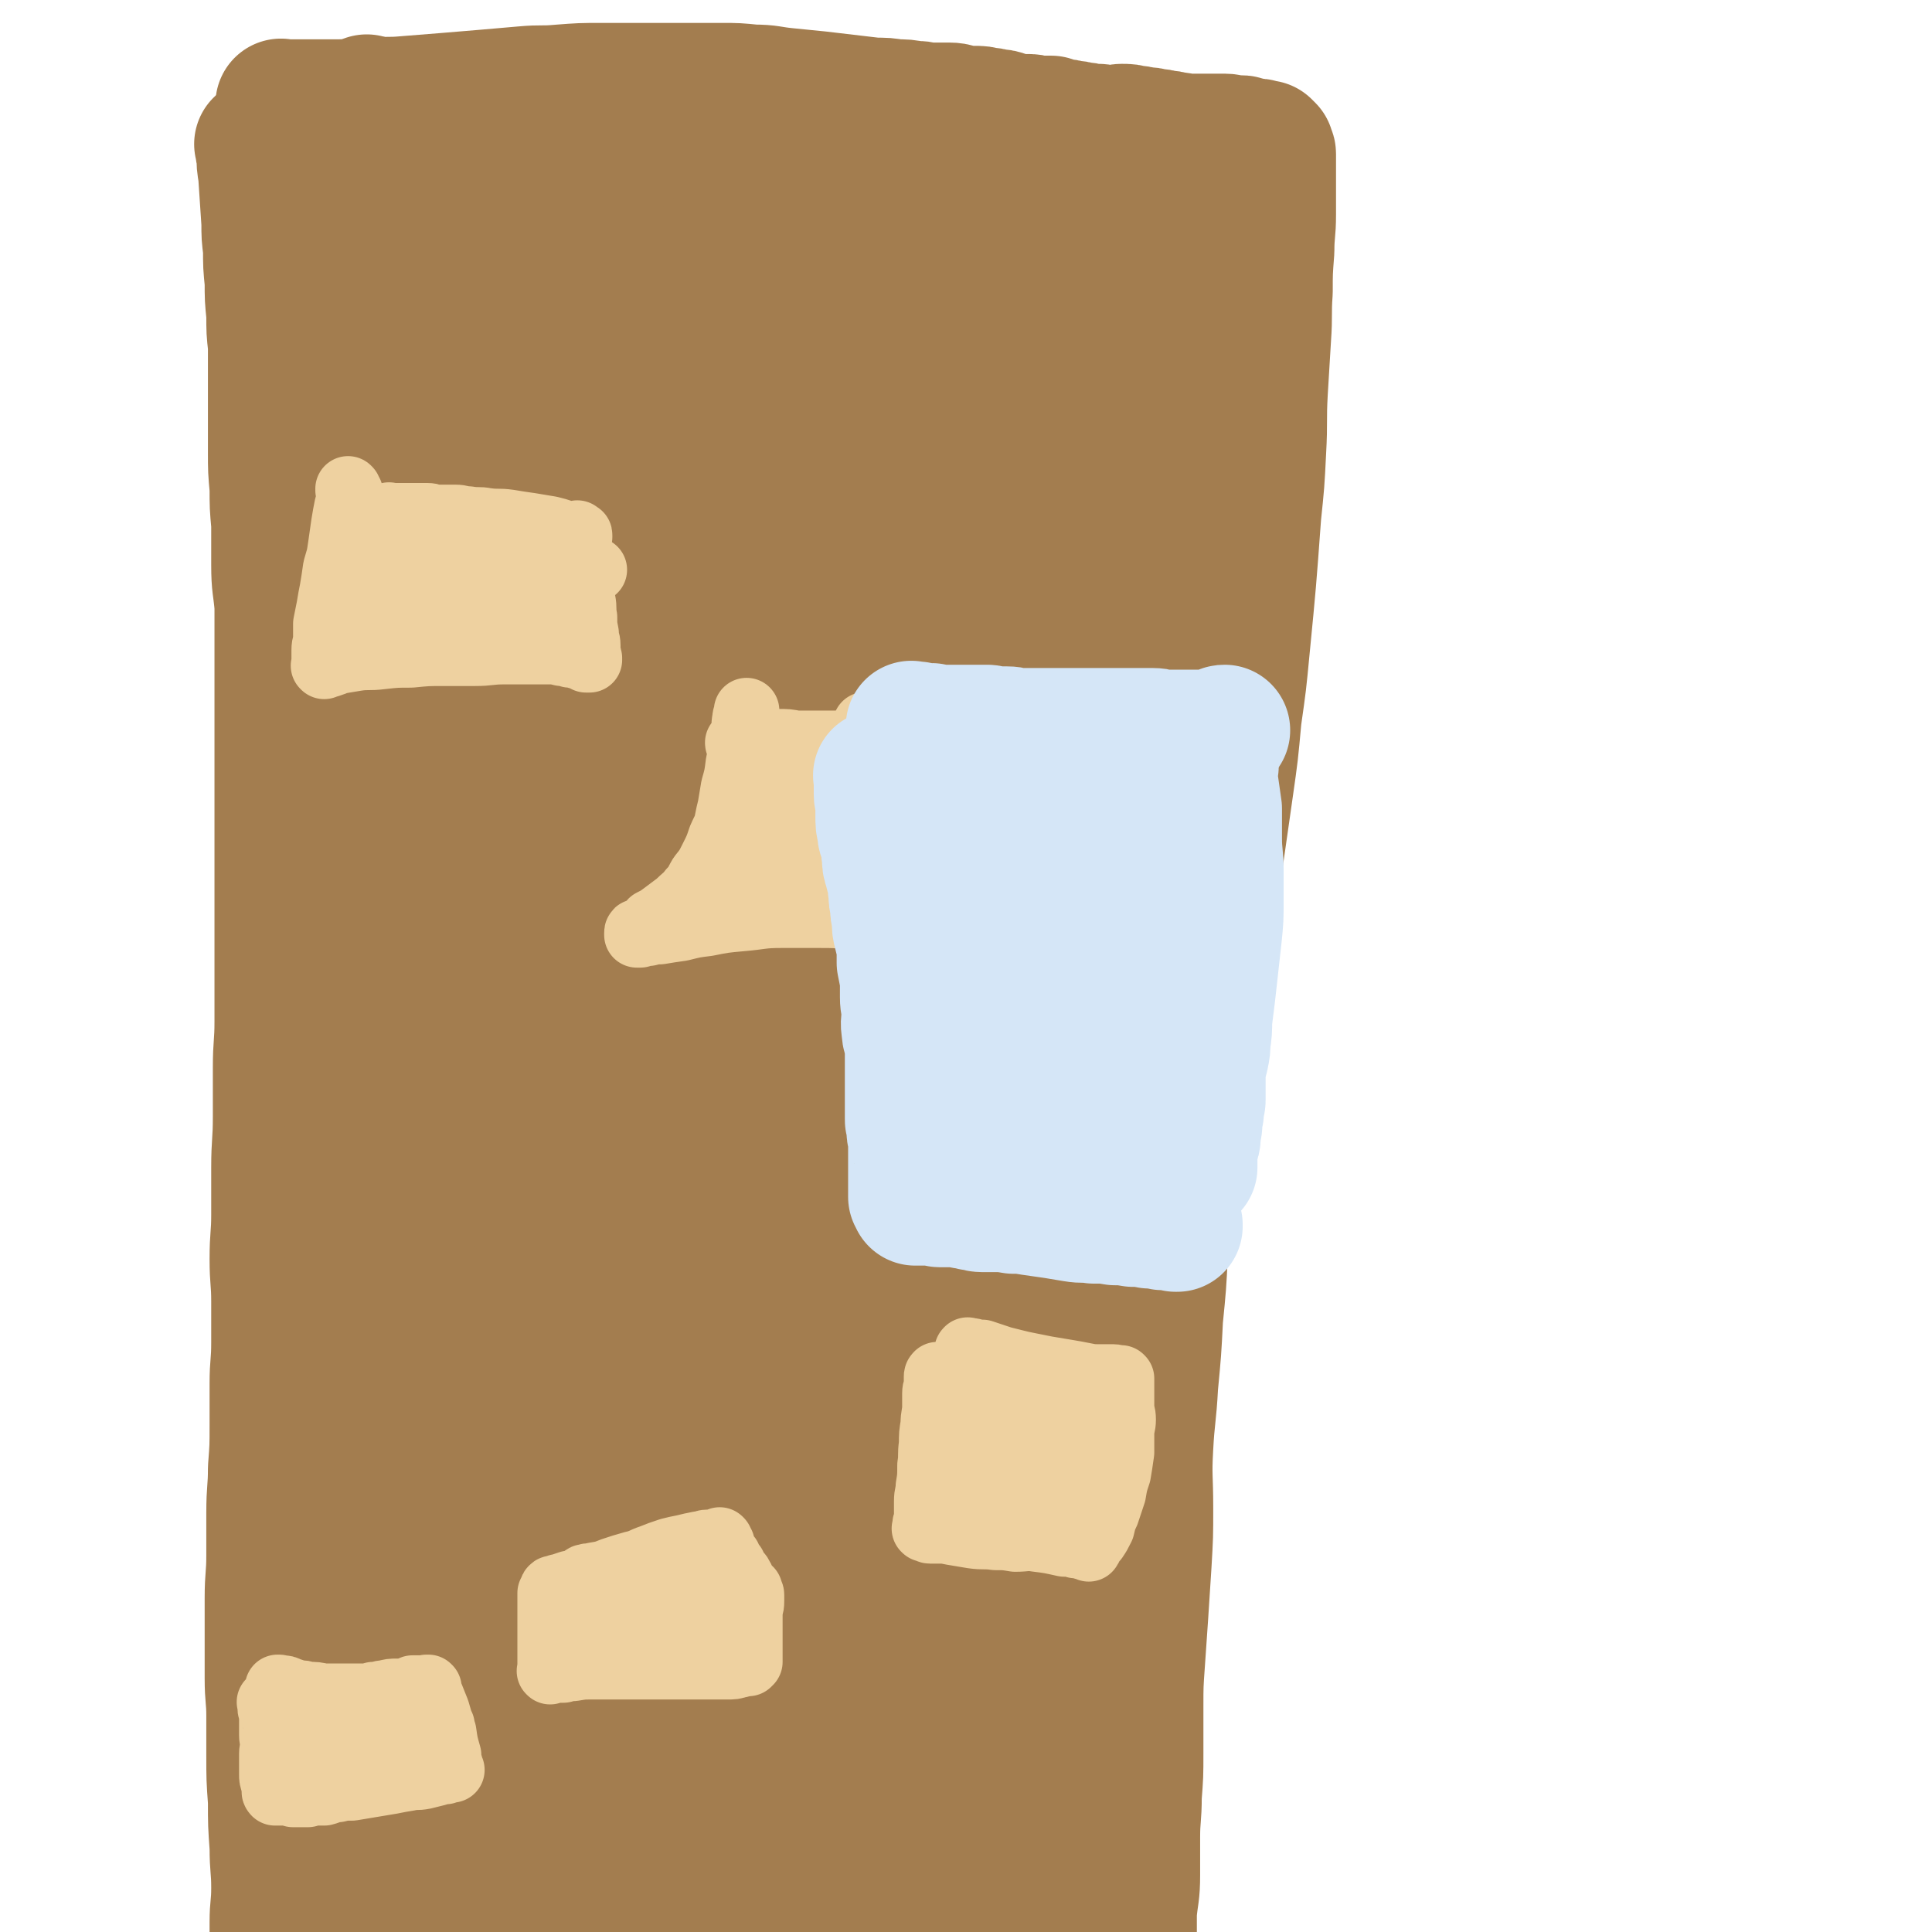
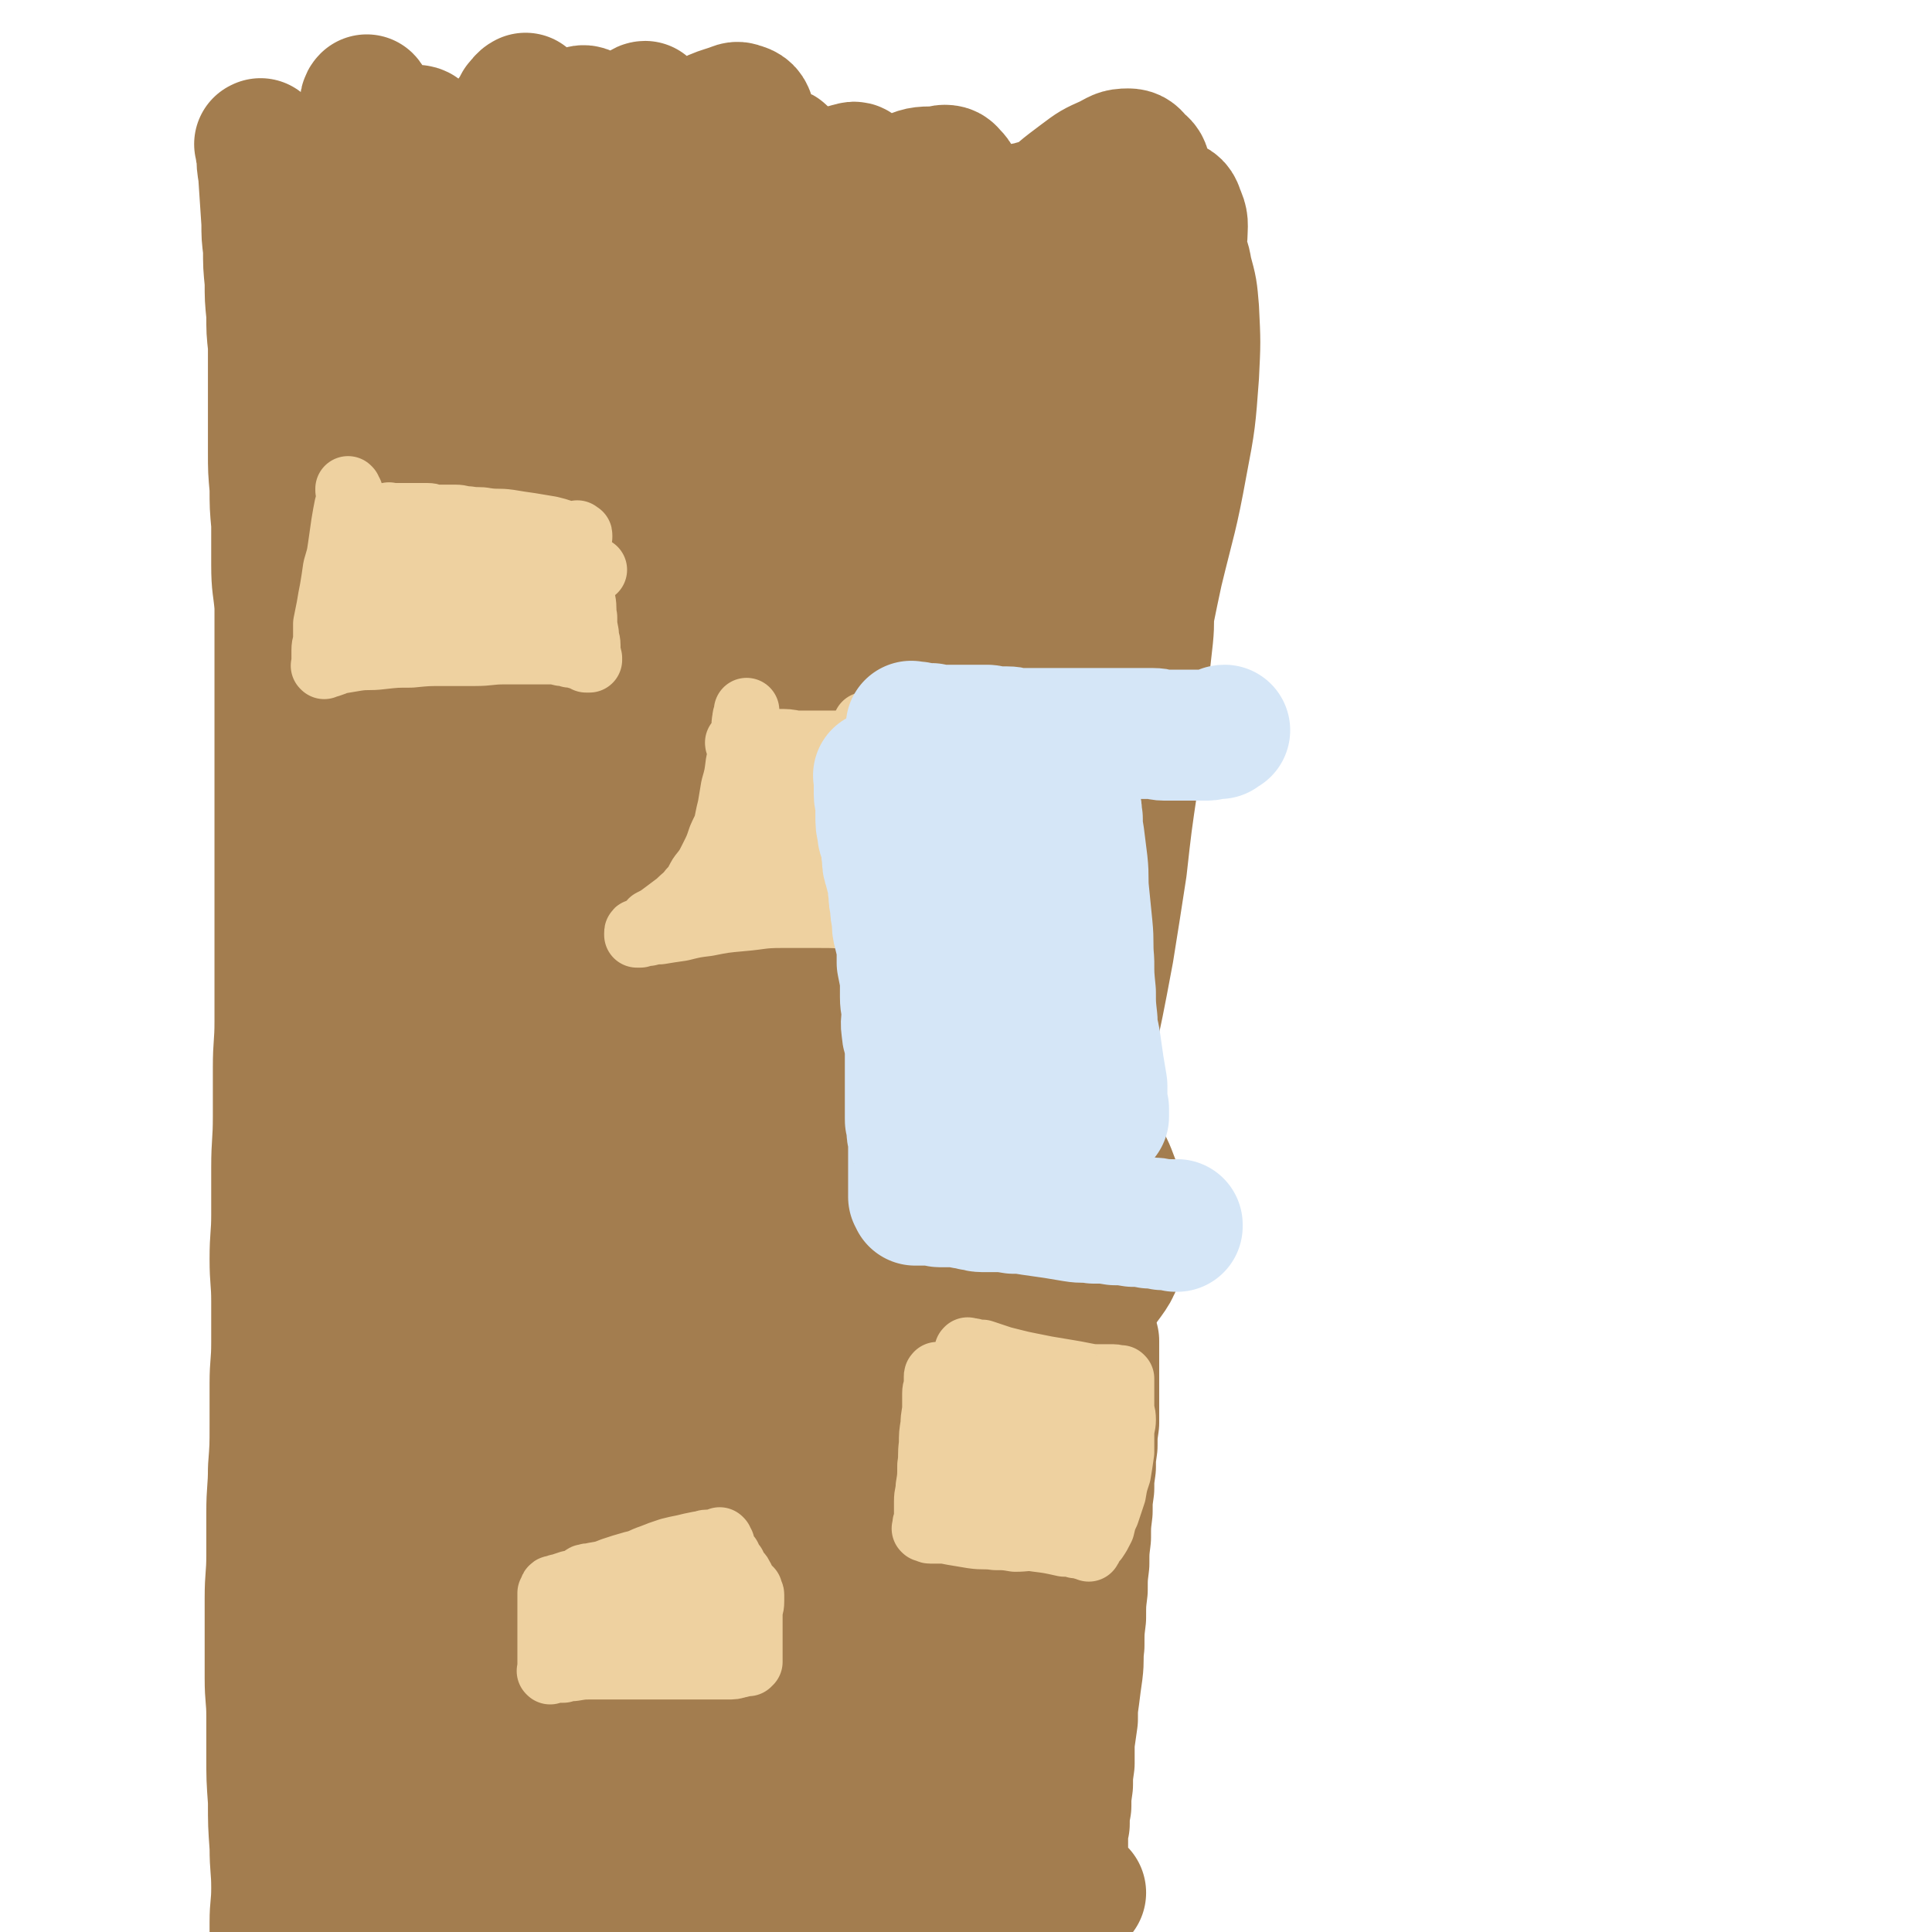
<svg xmlns="http://www.w3.org/2000/svg" viewBox="0 0 1180 1180" version="1.1">
  <g fill="none" stroke="#A37D4F" stroke-width="80" stroke-linecap="round" stroke-linejoin="round">
    <path d="M160,89c-1,-1 -1,-2 -1,-1 -1,0 0,0 0,1 0,2 0,2 1,5 0,6 0,6 1,12 1,15 1,15 2,30 0,8 0,8 1,16 0,10 0,10 1,20 0,10 0,10 1,20 0,10 0,10 1,19 0,10 0,10 0,20 0,12 0,12 0,23 0,11 0,11 0,22 0,11 0,11 1,22 0,11 0,11 1,22 0,13 0,13 0,25 0,13 1,13 2,25 0,12 0,12 0,24 0,11 0,11 0,23 0,11 0,11 0,22 0,13 0,13 0,25 0,15 0,15 0,29 0,12 0,12 0,25 0,13 0,13 0,25 0,13 0,13 0,25 0,14 0,14 0,29 0,13 0,13 0,27 0,14 -1,14 -1,28 0,15 0,15 0,30 0,16 -1,16 -1,31 0,14 0,14 0,29 0,13 -1,13 -1,27 0,13 1,13 1,26 0,13 0,13 0,25 0,13 -1,13 -1,25 0,12 0,13 0,25 0,14 0,14 -1,27 0,13 -1,13 -1,27 0,13 0,13 0,26 0,13 -1,13 -1,26 0,13 0,13 0,25 0,12 0,12 0,24 0,12 1,12 1,23 0,12 0,12 0,24 0,14 0,14 1,28 0,14 0,14 1,28 0,13 1,13 1,25 0,11 -1,11 -1,21 0,10 0,10 0,20 0,10 0,10 0,20 0,10 0,10 0,21 0,8 0,8 0,16 0,6 0,6 -1,11 0,2 -1,2 -1,4 0,0 0,0 0,0 " />
-     <path d="M173,65c-1,-1 -1,-1 -1,-1 -1,-1 0,0 0,0 0,0 0,0 0,0 0,0 0,0 0,0 -1,-1 0,0 0,0 0,0 0,0 0,0 0,0 0,0 0,0 -1,-1 0,0 0,0 0,0 0,0 0,0 1,0 1,0 2,0 3,0 3,0 6,0 6,0 6,0 12,0 7,0 7,0 15,0 9,0 9,-1 19,-1 11,-1 11,0 22,-1 13,-1 13,-1 25,-2 12,-1 12,-1 24,-2 12,-1 12,-1 23,-2 11,-1 11,0 22,-1 13,-1 13,-1 25,-1 13,0 13,0 26,0 13,0 13,0 25,0 11,0 11,0 23,0 9,0 9,0 19,1 10,0 10,1 20,2 10,1 10,1 20,2 17,2 17,2 34,4 7,0 7,0 13,1 6,0 6,0 11,1 4,0 4,0 8,1 4,0 4,0 7,0 4,0 4,0 7,0 4,0 4,1 8,2 4,0 4,0 7,0 4,0 4,0 7,1 3,0 3,0 6,1 3,0 3,0 6,1 3,1 3,1 6,2 4,0 4,0 7,0 3,0 3,0 6,1 2,0 2,0 5,0 2,0 2,0 4,0 3,1 3,1 6,2 3,0 3,0 6,1 3,0 3,0 6,1 3,0 3,0 6,1 3,0 3,0 5,0 2,0 2,1 5,1 2,0 2,0 4,0 3,0 3,-1 5,-1 4,0 4,0 7,1 3,0 3,0 6,1 4,0 4,0 7,1 3,0 3,0 6,1 3,0 3,0 6,1 3,0 3,0 5,1 3,0 3,0 5,0 3,0 3,0 5,0 3,0 3,0 5,0 3,0 3,0 5,0 3,0 3,0 6,0 3,0 3,1 5,1 2,0 2,0 5,0 1,0 1,0 3,1 2,0 2,0 4,1 1,0 1,0 3,0 1,0 1,0 2,1 0,0 0,0 1,0 1,0 1,0 2,0 0,0 0,0 0,0 0,0 0,0 1,1 0,0 0,0 1,1 0,0 0,0 0,1 0,1 1,1 1,2 0,2 0,2 0,4 0,3 0,3 0,5 0,6 0,6 0,13 0,7 0,7 0,15 0,11 -1,11 -1,22 -1,13 -1,13 -1,25 -1,14 0,14 -1,28 -1,17 -1,17 -2,33 -1,18 0,18 -1,36 -1,20 -1,20 -3,39 -3,41 -3,41 -7,82 -2,21 -2,21 -5,42 -2,22 -2,22 -5,43 -3,21 -3,21 -6,42 -4,21 -4,21 -7,42 -4,21 -3,21 -6,42 -3,21 -3,21 -6,43 -3,19 -4,19 -6,39 -3,19 -3,19 -5,38 -2,19 -2,19 -4,38 -1,20 -1,20 -3,40 -1,20 -1,20 -3,41 -1,19 -2,19 -3,38 -1,18 0,18 0,37 0,17 0,17 -1,34 -1,16 -1,16 -2,31 -1,15 -1,15 -2,29 -1,14 -1,14 -1,28 0,14 0,14 0,28 0,13 0,13 -1,26 0,13 -1,13 -1,25 0,12 0,12 0,23 0,12 -1,12 -2,23 0,9 0,9 0,18 0,8 0,8 0,16 0,7 0,7 0,14 0,7 0,7 0,13 0,7 0,7 0,14 0,5 0,5 0,10 0,4 0,4 0,8 0,3 0,3 0,5 0,2 0,2 0,3 0,0 0,-1 1,-1 0,0 0,0 0,0 " />
    <path d="M217,1143c-1,-1 -1,-1 -1,-1 -1,-1 0,0 0,0 0,0 0,0 0,0 0,0 0,0 0,0 -1,-1 0,0 0,0 0,0 0,0 0,0 0,0 0,0 0,0 -1,-1 0,0 0,0 0,0 0,0 0,0 0,0 -1,0 0,0 0,-1 1,0 2,0 2,0 2,0 4,0 5,0 5,1 10,1 8,0 8,0 15,0 9,0 9,1 18,1 10,0 10,0 21,0 10,0 10,0 20,0 11,0 12,0 23,0 11,0 11,1 22,1 10,0 10,0 20,0 10,0 10,0 20,0 8,0 8,0 15,0 8,0 8,0 16,0 8,0 8,0 15,0 8,0 8,0 15,0 8,0 8,0 15,0 8,0 8,1 15,1 9,0 9,0 18,0 10,0 10,-1 21,-1 11,0 11,0 21,0 12,0 12,0 23,1 10,0 10,1 21,2 10,1 10,0 20,1 9,0 9,0 18,1 7,0 7,1 14,2 6,0 6,0 11,1 3,0 3,1 5,2 2,0 2,0 4,1 1,0 1,0 2,0 0,0 0,0 0,0 0,0 0,0 0,0 0,0 0,0 0,0 -1,-1 -1,0 -1,0 0,0 0,-1 -1,-1 0,0 0,0 -1,0 0,0 -1,0 -1,0 -1,0 0,0 -1,-1 0,0 0,-1 -1,-1 0,0 0,0 -1,0 0,0 -1,0 -1,0 -1,-1 -1,-1 -1,-2 0,0 0,0 0,-1 0,-1 0,-1 0,-2 0,-1 -1,-1 -1,-2 0,-2 0,-2 0,-4 0,-1 0,-1 0,-3 0,-2 -1,-2 -1,-4 0,-2 0,-2 0,-4 0,-2 0,-2 0,-4 0,-2 0,-2 0,-5 0,-4 0,-4 1,-8 0,-6 0,-6 1,-11 0,-6 0,-6 1,-13 0,-6 0,-6 1,-13 0,-7 0,-7 0,-13 1,-7 1,-7 2,-14 0,-7 0,-7 1,-14 1,-8 1,-8 2,-15 1,-8 0,-8 1,-16 0,-9 0,-9 1,-17 0,-9 0,-9 1,-17 0,-8 0,-8 1,-16 0,-8 0,-8 1,-16 0,-8 0,-8 1,-16 0,-7 0,-7 1,-14 0,-6 0,-6 1,-13 0,-6 0,-6 1,-13 0,-7 0,-7 1,-14 0,-7 0,-7 0,-14 0,-6 0,-6 0,-11 0,-6 0,-6 0,-12 0,-6 0,-6 0,-12 0,0 0,0 0,-1 " />
    <path d="M475,1087c-1,-1 -1,-1 -1,-1 -1,-1 -1,-1 -1,-1 0,-1 0,-1 0,-3 0,-4 0,-4 1,-9 2,-8 1,-9 5,-16 7,-12 6,-13 15,-23 10,-12 10,-12 22,-21 13,-8 14,-9 29,-14 13,-4 14,-4 28,-4 12,0 13,1 24,5 10,4 14,3 18,12 7,15 8,19 4,36 -3,14 -7,14 -17,25 -13,15 -13,16 -30,26 -17,11 -18,10 -37,17 -19,7 -19,8 -39,11 -18,3 -19,3 -37,2 -14,-1 -15,0 -27,-5 -9,-4 -11,-5 -16,-13 -6,-10 -7,-12 -7,-23 1,-13 2,-15 10,-27 9,-16 10,-17 24,-29 16,-13 17,-13 36,-22 18,-8 19,-7 39,-11 17,-3 17,-3 34,-2 12,1 13,0 23,5 8,4 10,5 13,12 3,8 2,10 -1,20 -5,13 -6,14 -15,25 -13,15 -13,16 -30,27 -17,12 -18,11 -39,19 -20,8 -20,8 -41,13 -18,4 -19,4 -38,5 -14,0 -15,2 -28,-3 -10,-3 -12,-5 -17,-14 -4,-11 -3,-13 -1,-26 3,-18 3,-19 13,-34 13,-19 15,-19 32,-33 19,-14 20,-15 41,-24 21,-9 21,-9 43,-13 17,-3 17,-3 33,-2 11,1 13,1 22,6 6,4 8,6 8,12 0,10 -3,12 -10,20 -11,14 -12,14 -27,24 -20,15 -20,15 -42,26 -23,12 -24,11 -48,19 -23,8 -23,8 -47,13 -21,3 -21,4 -42,3 -16,-1 -18,0 -32,-6 -10,-6 -13,-7 -17,-18 -5,-12 -5,-15 -2,-28 3,-18 3,-19 13,-34 12,-16 13,-17 30,-29 18,-13 19,-12 40,-20 21,-7 21,-8 43,-10 18,-2 19,-2 36,3 13,3 15,4 23,13 7,7 8,10 7,19 -3,12 -5,13 -14,23 -12,14 -13,14 -29,23 -19,13 -19,13 -40,22 -21,8 -21,8 -44,13 -21,5 -22,6 -44,7 -18,1 -18,2 -36,-2 -12,-2 -14,-2 -24,-10 -8,-6 -10,-8 -12,-18 -2,-13 -1,-15 4,-29 7,-16 8,-17 20,-31 15,-17 15,-18 34,-31 20,-12 21,-12 44,-19 23,-7 23,-8 47,-9 21,-1 22,-1 42,3 15,3 16,3 28,12 8,5 10,7 11,15 1,11 -2,12 -8,22 -10,16 -11,16 -23,30 -17,17 -17,18 -36,33 -18,15 -19,16 -40,27 -18,10 -19,10 -39,16 -17,5 -18,7 -36,6 -14,0 -16,0 -28,-8 -11,-6 -11,-8 -17,-20 -7,-12 -6,-14 -8,-28 -2,-13 -3,-14 0,-27 2,-13 3,-14 11,-24 8,-12 9,-13 21,-22 13,-10 14,-10 30,-16 16,-6 17,-7 33,-9 17,-2 18,-2 34,2 15,3 16,2 29,11 10,7 12,8 17,20 6,12 5,13 5,27 -2,16 -2,17 -9,32 -7,15 -8,15 -20,27 -12,11 -13,12 -28,18 -15,6 -16,5 -33,7 -14,2 -15,2 -30,2 -14,-1 -14,0 -28,-4 -13,-3 -13,-3 -25,-9 -11,-6 -12,-5 -21,-14 -8,-9 -9,-10 -13,-22 -3,-10 -2,-11 0,-23 2,-12 2,-13 9,-24 7,-12 8,-11 18,-21 9,-9 9,-10 20,-18 10,-7 10,-7 22,-13 8,-4 9,-6 17,-6 10,1 12,3 20,10 10,8 9,9 16,21 8,13 9,13 13,28 4,12 5,13 4,25 -1,11 -2,12 -7,22 -5,9 -6,9 -14,17 -9,8 -9,8 -20,13 -10,5 -11,4 -23,6 -12,3 -12,3 -24,3 -13,-1 -14,1 -25,-5 -20,-11 -21,-13 -35,-29 -6,-7 -7,-9 -7,-17 1,-12 2,-13 7,-23 7,-14 8,-14 18,-26 13,-15 12,-16 28,-29 14,-11 15,-11 32,-19 14,-8 14,-8 30,-13 13,-4 14,-4 28,-4 10,0 11,0 20,5 9,6 10,7 14,16 6,11 5,12 6,24 0,17 0,17 -4,33 -4,17 -4,17 -12,32 -9,16 -8,17 -20,31 -10,12 -10,12 -23,21 -12,9 -13,9 -27,14 -12,5 -13,5 -26,6 -11,2 -11,2 -22,0 -9,-1 -10,-1 -17,-6 -8,-6 -9,-7 -12,-16 -4,-11 -4,-13 -2,-25 2,-16 3,-16 11,-31 8,-15 9,-15 21,-28 12,-12 13,-12 27,-23 12,-9 12,-8 26,-15 10,-6 11,-6 22,-9 6,-2 7,-3 13,-1 4,1 6,3 6,7 2,9 0,10 -2,20 -3,14 -1,15 -7,29 -7,14 -8,14 -18,27 -9,11 -9,11 -20,20 -9,7 -10,7 -21,13 -9,5 -9,5 -19,8 -8,3 -8,3 -16,5 -6,1 -6,1 -12,1 -4,0 -5,1 -9,-1 -4,-2 -4,-3 -6,-6 -4,-6 -4,-6 -6,-13 -3,-7 -2,-7 -3,-14 0,-7 -1,-8 0,-14 1,-6 2,-6 4,-12 3,-6 3,-6 7,-12 5,-6 5,-6 11,-12 6,-6 6,-5 13,-11 7,-5 7,-5 14,-10 8,-5 7,-5 14,-11 8,-6 8,-6 16,-12 10,-6 10,-6 20,-12 12,-7 12,-7 24,-13 14,-8 13,-8 28,-14 15,-7 15,-7 30,-12 17,-5 17,-5 33,-10 16,-4 16,-5 33,-8 15,-3 16,-3 31,-5 14,-1 15,-1 29,0 11,1 12,1 22,5 8,3 10,2 14,8 6,8 8,11 6,20 -1,6 -4,5 -10,10 -8,6 -8,7 -18,12 -11,5 -11,5 -23,8 -12,3 -12,3 -24,5 -10,1 -10,2 -20,1 -8,-1 -8,-1 -15,-5 -5,-2 -6,-2 -8,-7 -3,-6 -3,-7 -2,-13 2,-10 2,-10 7,-19 6,-11 6,-11 15,-21 10,-10 10,-10 22,-18 11,-8 11,-7 24,-13 12,-5 12,-5 24,-8 11,-3 11,-3 22,-4 8,-1 8,-1 16,0 6,0 7,0 12,3 5,2 5,3 8,7 5,6 5,7 8,13 5,10 5,10 9,20 4,10 4,10 6,21 3,11 3,11 5,21 1,10 0,10 1,19 0,6 1,6 1,13 -1,5 -1,5 -3,10 -1,4 -2,4 -4,7 -4,4 -4,4 -9,7 -4,3 -5,3 -10,4 -5,0 -6,0 -10,-3 -5,-5 -5,-6 -7,-14 -3,-13 -3,-14 -3,-28 1,-16 1,-16 5,-32 4,-15 4,-15 10,-29 5,-12 6,-12 14,-23 7,-10 7,-10 15,-19 8,-9 7,-9 15,-17 6,-6 6,-6 12,-11 4,-3 4,-3 8,-6 2,-1 2,-1 5,-1 1,0 1,0 2,1 1,3 0,3 0,7 -1,12 0,12 -2,23 -2,17 -2,17 -5,34 -4,19 -5,19 -10,38 -3,13 -4,13 -7,27 -3,9 -3,9 -6,18 -1,5 -1,5 -3,10 -1,3 -1,3 -4,5 -1,2 -1,2 -3,2 -2,-1 -3,-1 -5,-3 -3,-6 -3,-6 -5,-13 -3,-12 -3,-12 -5,-24 -2,-15 -2,-15 -2,-31 0,-14 0,-14 2,-28 1,-13 1,-13 4,-25 2,-14 3,-14 7,-27 4,-13 5,-13 10,-25 5,-13 4,-14 11,-26 5,-10 6,-10 12,-20 4,-7 4,-7 8,-14 3,-6 4,-6 7,-11 2,-3 2,-3 3,-6 0,-1 -1,-2 0,-3 0,0 1,1 2,2 3,3 3,3 5,7 5,8 5,8 8,16 4,10 4,10 5,20 1,11 2,12 -1,23 -3,12 -4,12 -12,23 -9,14 -10,14 -22,26 -12,13 -12,13 -26,25 -12,10 -12,10 -25,18 -9,5 -9,8 -18,8 -8,0 -9,-2 -16,-7 -8,-6 -8,-7 -14,-15 -7,-8 -7,-8 -12,-17 -4,-7 -5,-7 -6,-14 -2,-8 -2,-9 0,-17 3,-12 4,-12 10,-23 8,-16 8,-16 19,-30 11,-14 11,-14 23,-28 11,-11 11,-11 22,-22 9,-8 9,-8 19,-15 7,-6 7,-6 14,-10 5,-3 5,-2 9,-5 2,-1 3,-2 4,-2 0,1 -2,3 -3,5 -7,9 -7,9 -14,17 -13,15 -13,15 -27,30 -19,19 -19,19 -38,38 -20,20 -21,20 -41,39 -20,17 -20,18 -40,35 -14,13 -14,13 -30,25 -11,9 -11,9 -22,16 -7,4 -8,4 -15,6 -4,2 -5,3 -8,2 -3,-1 -4,-2 -4,-5 0,-9 1,-9 4,-18 6,-15 6,-15 13,-30 11,-20 11,-20 25,-38 15,-20 16,-20 34,-36 19,-17 19,-17 39,-32 19,-13 19,-12 38,-23 17,-10 18,-10 35,-19 13,-6 13,-6 26,-12 8,-3 8,-3 15,-6 4,-1 4,-1 7,-2 1,0 2,1 1,2 -7,7 -7,7 -15,14 -18,16 -19,15 -37,30 -30,24 -30,23 -60,47 -33,27 -33,27 -65,55 -31,25 -30,25 -61,51 -25,20 -24,22 -51,41 -34,23 -35,22 -71,43 -10,5 -10,5 -20,8 -4,1 -10,4 -9,1 2,-11 5,-16 14,-30 11,-18 12,-18 26,-35 17,-21 18,-21 37,-41 19,-21 19,-21 40,-40 20,-19 21,-19 42,-36 17,-13 17,-13 35,-25 12,-8 12,-9 25,-15 6,-2 8,-4 14,-3 2,1 4,3 3,6 -3,10 -5,11 -12,21 -11,15 -12,15 -26,29 -18,19 -17,19 -37,36 -19,17 -20,16 -40,32 -21,17 -21,17 -42,34 -21,16 -21,16 -42,32 -17,14 -17,15 -34,28 -13,9 -13,10 -26,17 -7,4 -8,5 -15,5 -3,-1 -6,-2 -6,-5 -2,-8 0,-9 3,-18 3,-14 3,-15 8,-28 8,-18 8,-18 18,-35 10,-17 9,-18 21,-33 11,-14 12,-13 24,-25 10,-10 10,-11 21,-20 8,-6 8,-6 17,-10 5,-2 5,-4 10,-4 2,0 3,2 4,4 0,8 -1,9 -3,16 -6,14 -5,15 -13,27 -10,15 -11,15 -23,28 -12,12 -12,12 -25,22 -10,8 -10,8 -21,14 -7,4 -7,5 -14,6 -5,1 -6,1 -9,-2 -5,-5 -5,-6 -6,-13 -2,-11 -2,-12 -1,-23 2,-16 1,-17 6,-32 6,-18 7,-17 15,-33 8,-15 8,-15 17,-28 8,-11 8,-11 17,-20 7,-7 7,-8 15,-13 6,-3 7,-3 13,-5 4,0 5,-1 8,1 3,2 4,3 5,7 0,9 -1,9 -3,18 -3,11 -3,11 -7,22 -5,11 -5,12 -12,22 -5,7 -5,7 -12,14 -6,6 -6,6 -13,11 -6,4 -6,4 -13,6 -6,3 -7,4 -13,3 -5,-1 -7,-1 -10,-5 -6,-8 -7,-9 -9,-18 -3,-14 -2,-15 -1,-29 2,-18 1,-18 6,-36 6,-18 7,-18 15,-35 9,-16 9,-17 19,-32 9,-14 9,-14 20,-26 8,-9 8,-9 17,-16 6,-6 7,-5 14,-9 3,-2 4,-3 7,-3 2,1 3,2 4,4 0,8 0,9 -2,16 -3,14 -2,14 -7,26 -7,17 -7,17 -17,32 -9,15 -9,14 -21,27 -10,11 -10,12 -21,21 -9,7 -9,7 -18,13 -7,4 -7,4 -15,5 -5,2 -7,3 -11,0 -5,-4 -6,-6 -7,-13 -3,-12 -3,-13 -2,-26 1,-19 1,-19 4,-38 4,-20 5,-19 12,-38 6,-18 6,-18 14,-36 6,-15 7,-15 14,-30 15,-28 14,-28 30,-55 5,-8 5,-8 13,-16 3,-3 4,-3 8,-6 3,-1 3,0 5,0 2,0 3,-1 4,0 2,3 2,4 2,7 0,9 0,9 -1,18 -1,14 -1,14 -4,27 -3,15 -3,15 -9,29 -10,22 -10,22 -22,43 -5,8 -5,8 -12,15 -5,5 -5,5 -11,9 -4,3 -4,4 -8,4 -5,-1 -7,-2 -9,-6 -5,-9 -4,-10 -6,-20 -4,-16 -4,-16 -5,-33 -1,-20 -1,-20 1,-40 1,-21 2,-21 5,-42 3,-19 3,-19 6,-38 3,-16 4,-16 7,-32 3,-13 2,-13 5,-27 3,-9 3,-9 5,-18 2,-5 2,-6 5,-11 1,-3 1,-3 3,-5 0,0 1,-1 2,0 2,5 2,6 3,12 1,11 0,11 0,23 0,17 0,17 -2,34 -2,18 -2,18 -5,36 -2,16 -2,16 -5,32 -3,14 -4,14 -7,28 -3,9 -2,9 -4,18 -1,6 -2,6 -4,12 -1,2 -1,2 -2,5 0,0 0,0 0,0 " />
    <path d="M223,550c-1,-1 -1,-1 -1,-1 -1,-6 -1,-7 -1,-13 -1,-13 -1,-13 -1,-26 -1,-19 -1,-19 -1,-38 0,-20 0,-20 1,-40 1,-21 1,-21 4,-42 2,-21 2,-21 5,-42 3,-20 4,-20 6,-41 3,-18 3,-18 5,-36 1,-15 1,-15 3,-29 1,-11 1,-11 3,-22 1,-8 1,-8 2,-15 0,-3 0,-3 1,-6 0,-2 0,-2 0,-3 0,0 0,-1 0,-1 0,0 1,0 1,0 1,3 0,3 1,6 1,11 1,11 2,21 1,18 0,18 0,36 0,23 0,23 -2,46 -2,23 -2,23 -5,46 -4,22 -4,22 -7,43 -3,18 -3,18 -6,35 -3,14 -3,14 -6,28 -3,9 -2,9 -6,17 -2,5 -2,6 -5,10 -1,2 -1,2 -3,3 -1,0 -2,0 -2,-1 -2,-7 -1,-7 -2,-15 -1,-14 0,-14 -1,-29 -1,-25 -2,-25 -2,-50 0,-28 1,-28 2,-56 1,-26 1,-26 2,-51 0,-22 0,-22 1,-44 0,-18 -1,-18 0,-37 1,-18 1,-18 2,-36 1,-19 1,-19 3,-37 1,-16 1,-16 3,-32 1,-11 1,-11 3,-22 0,-6 0,-6 1,-11 0,-2 0,-3 1,-4 0,0 1,1 1,3 1,7 0,7 1,14 1,14 1,14 2,27 1,17 1,17 1,33 0,16 0,16 -1,32 -1,15 -2,15 -3,31 -1,15 -1,15 -2,30 -1,12 -1,12 -2,25 0,11 1,11 0,23 0,8 -1,8 -2,16 0,7 0,7 0,13 0,4 0,4 0,7 0,2 -1,4 -1,3 -1,-3 -1,-6 -1,-11 0,-13 0,-13 0,-26 0,-19 0,-19 1,-38 2,-36 2,-36 6,-71 1,-12 1,-12 4,-23 2,-11 2,-11 4,-23 3,-10 3,-10 6,-20 3,-8 3,-9 7,-17 3,-4 3,-4 6,-7 2,-2 3,-3 5,-2 4,3 5,4 7,9 4,9 4,10 5,20 3,17 4,17 5,34 0,21 -1,21 -2,42 -1,22 -1,22 -4,44 -2,18 -3,18 -5,37 -2,12 -2,12 -4,24 -1,6 -1,6 -3,12 0,2 -2,5 -2,4 -1,-4 0,-7 0,-14 0,-14 0,-14 1,-28 1,-21 1,-21 4,-41 2,-19 3,-19 7,-38 4,-17 4,-17 10,-34 6,-17 7,-17 14,-34 6,-13 6,-13 13,-27 5,-9 5,-9 10,-18 3,-4 3,-4 5,-8 2,-2 2,-3 4,-4 0,0 0,0 0,1 0,6 1,6 0,13 -2,15 -2,15 -5,31 -4,24 -4,24 -9,48 -6,27 -7,27 -13,54 -5,23 -5,23 -10,46 -4,16 -4,16 -8,32 -2,9 -2,9 -5,17 -1,4 0,5 -2,8 0,1 -1,0 -1,-1 0,-9 -1,-9 1,-19 2,-17 3,-17 6,-34 5,-24 4,-24 10,-47 6,-22 7,-22 15,-43 8,-18 7,-19 16,-37 6,-14 6,-14 14,-27 5,-10 5,-10 11,-19 3,-5 3,-5 7,-10 2,-2 3,-2 5,-4 2,-1 3,-2 5,-1 1,1 0,2 0,4 -3,12 -3,12 -6,24 -6,20 -6,20 -13,40 -9,27 -9,27 -18,54 -8,24 -7,25 -16,49 -6,17 -6,17 -14,35 -4,10 -4,10 -9,20 -3,6 -2,6 -6,11 -1,2 -2,4 -3,3 -1,-4 0,-7 1,-13 2,-14 2,-14 6,-27 6,-22 5,-22 13,-43 7,-21 7,-21 17,-42 10,-20 10,-20 22,-39 10,-17 11,-17 22,-33 8,-12 8,-13 17,-24 6,-7 7,-6 14,-13 3,-4 3,-4 6,-7 1,-1 2,-2 3,-2 0,0 0,1 -1,3 -4,8 -4,8 -8,17 -9,17 -9,16 -17,33 -13,25 -14,25 -27,50 -13,27 -13,27 -27,54 -13,27 -13,27 -27,53 -10,21 -10,21 -21,41 -7,13 -8,13 -16,26 -4,7 -3,8 -8,15 -2,3 -5,6 -6,5 -1,-2 0,-6 2,-11 4,-13 4,-13 9,-26 7,-20 7,-21 16,-40 10,-23 9,-23 22,-45 12,-22 13,-22 27,-43 14,-20 15,-20 30,-40 14,-17 13,-18 28,-34 12,-13 12,-13 26,-25 10,-9 10,-9 21,-16 8,-6 8,-6 16,-10 6,-3 7,-3 13,-5 3,-1 4,-2 6,-1 4,1 5,2 6,6 2,7 2,8 1,16 -1,14 -1,14 -5,28 -5,19 -5,19 -14,36 -10,21 -10,21 -23,41 -12,21 -13,21 -26,41 -26,37 -25,37 -52,74 -11,14 -11,14 -23,28 -8,10 -8,10 -16,20 -5,5 -8,10 -10,9 -2,0 -1,-5 1,-11 4,-14 3,-14 9,-27 10,-23 10,-23 21,-45 13,-25 13,-25 28,-50 14,-23 15,-23 30,-46 13,-19 13,-19 27,-37 11,-13 12,-12 24,-24 9,-9 9,-9 18,-17 7,-6 6,-7 14,-11 4,-3 5,-3 10,-4 3,0 5,-1 6,1 3,3 4,5 4,10 0,11 -1,12 -4,23 -4,18 -3,18 -11,35 -9,21 -9,21 -22,41 -13,20 -14,19 -29,38 -14,18 -14,18 -28,36 -24,28 -24,28 -49,55 -10,11 -9,11 -21,20 -13,10 -16,13 -28,17 -3,1 -1,-4 -3,-7 0,-1 0,-1 0,-1 " />
    <path d="M334,262c-1,-1 -2,-1 -1,-1 5,-7 6,-7 12,-14 12,-15 12,-15 25,-30 19,-20 18,-20 38,-39 18,-17 18,-17 36,-32 15,-12 15,-12 30,-22 11,-7 11,-7 22,-12 7,-3 7,-3 14,-6 4,-1 4,-2 8,-3 2,0 4,-2 5,0 1,4 1,6 0,11 -2,12 -2,12 -5,23 -6,18 -6,19 -15,35 -10,21 -11,21 -24,41 -14,22 -15,21 -31,42 -17,21 -17,21 -35,42 -15,19 -15,19 -30,37 -13,15 -13,15 -26,29 -8,10 -8,10 -17,18 -6,5 -6,6 -13,7 -3,1 -6,1 -6,-2 -2,-6 -1,-8 1,-16 3,-15 4,-15 10,-28 9,-21 8,-22 19,-41 13,-24 14,-23 30,-45 17,-26 16,-27 37,-50 18,-21 19,-21 40,-39 18,-16 18,-16 38,-29 15,-11 15,-10 32,-18 12,-7 12,-6 25,-11 7,-3 8,-4 15,-4 8,1 12,0 16,6 4,6 2,9 0,18 -3,13 -3,14 -9,26 -8,15 -8,15 -19,28 -11,14 -11,14 -24,26 -9,8 -9,7 -19,14 -6,3 -6,4 -12,5 -3,1 -5,2 -6,0 -2,-3 -2,-5 -1,-9 1,-11 1,-11 4,-21 5,-15 5,-15 13,-29 8,-15 8,-15 18,-28 8,-10 9,-10 18,-18 7,-6 8,-6 16,-11 4,-3 4,-3 9,-6 3,-1 3,-2 5,-2 3,0 3,1 5,3 2,2 2,3 4,6 2,6 2,6 3,13 0,8 1,8 -1,16 -2,10 -3,11 -8,20 -6,10 -6,11 -13,20 -6,8 -6,8 -14,15 -4,5 -4,5 -10,8 -2,1 -4,2 -6,1 -1,-1 0,-2 1,-5 3,-7 3,-7 7,-15 7,-10 7,-11 14,-20 9,-11 9,-11 20,-20 8,-6 8,-6 17,-10 7,-3 8,-2 15,-5 8,-2 8,-2 15,-4 6,-1 6,-2 13,-3 6,-1 6,-1 13,-1 4,0 4,-1 8,1 3,1 4,1 5,4 1,5 0,6 -2,11 -4,10 -4,10 -10,20 -9,14 -8,14 -18,28 -10,14 -10,14 -22,27 -8,10 -9,9 -18,17 -6,5 -6,7 -12,8 -3,1 -5,0 -6,-3 0,-7 1,-9 4,-17 6,-15 5,-15 13,-29 9,-18 10,-18 22,-35 10,-15 10,-15 22,-28 10,-10 10,-10 22,-19 8,-6 8,-6 17,-10 6,-3 6,-4 12,-4 3,0 4,1 6,4 4,3 4,3 5,8 3,8 4,8 5,16 0,13 1,13 -2,25 -3,16 -3,16 -9,30 -7,15 -7,15 -16,28 -9,12 -10,11 -20,21 -7,7 -8,6 -16,12 -3,2 -3,3 -7,5 -2,0 -4,0 -5,-2 -2,-3 -2,-4 -2,-9 0,-11 0,-12 3,-23 4,-15 4,-15 12,-30 7,-14 7,-14 16,-27 7,-9 8,-9 17,-15 7,-6 7,-5 15,-8 7,-3 7,-3 14,-5 4,-1 5,-1 9,0 4,1 5,2 6,6 3,6 2,7 2,13 -1,12 -1,12 -5,23 -6,16 -7,16 -15,31 -9,17 -9,17 -20,33 -9,13 -9,13 -19,25 -7,9 -7,9 -14,18 -4,4 -4,5 -8,8 -3,2 -3,2 -6,3 -2,0 -3,1 -4,0 -1,-3 -1,-4 0,-8 2,-10 2,-10 5,-20 5,-14 5,-14 12,-27 7,-14 7,-15 15,-28 8,-11 8,-11 18,-21 8,-8 8,-8 17,-14 10,-6 13,-9 22,-9 4,0 4,4 5,9 3,11 3,11 4,23 1,20 1,20 0,40 -2,27 -2,28 -7,54 -6,33 -7,33 -15,66 -8,37 -7,37 -15,73 -15,62 -15,62 -31,123 -8,33 -7,34 -19,66 -3,8 -5,8 -11,15 -1,1 -2,0 -3,-1 -2,-4 -1,-5 -2,-11 -1,-13 0,-13 0,-26 0,-20 -1,-20 0,-41 1,-24 2,-24 4,-48 3,-25 2,-26 7,-50 5,-25 7,-25 13,-50 5,-24 4,-24 10,-48 5,-20 6,-19 12,-39 4,-15 4,-15 8,-30 3,-10 3,-10 5,-19 2,-6 2,-6 4,-11 0,-2 0,-3 1,-5 0,0 0,1 0,1 0,7 0,7 -1,15 -1,16 -1,16 -3,32 -2,26 -2,26 -5,52 -2,30 -2,30 -5,60 -3,29 -3,29 -6,58 -3,26 -4,26 -6,52 -2,20 -2,20 -4,39 -1,16 -1,16 -2,32 0,12 0,12 0,25 0,9 0,9 0,18 0,6 0,6 -1,11 0,2 0,2 -1,4 0,1 -1,2 -1,2 0,-2 0,-4 0,-8 0,-12 0,-12 1,-24 1,-22 1,-22 4,-43 3,-25 3,-25 7,-50 4,-24 3,-24 8,-48 4,-21 5,-21 10,-42 4,-16 3,-16 7,-33 3,-10 3,-10 5,-20 2,-6 2,-6 4,-11 0,-2 1,-3 2,-3 0,1 -1,2 -1,4 -1,9 0,9 -1,19 -2,18 -2,18 -4,36 -2,25 -2,25 -5,51 -4,27 -4,27 -7,54 -4,26 -4,26 -8,51 -6,32 -6,32 -13,64 -1,6 -2,6 -3,12 0,2 1,4 0,4 -1,0 -2,-2 -3,-5 -4,-10 -4,-10 -7,-20 -7,-21 -7,-20 -12,-41 -6,-30 -6,-30 -10,-60 -4,-30 -4,-30 -6,-61 -2,-29 -1,-29 -2,-58 -1,-25 -1,-25 -1,-51 0,-25 0,-25 1,-50 0,-21 0,-21 1,-42 0,-15 0,-15 1,-29 0,-8 0,-8 0,-15 0,-3 0,-3 0,-6 0,0 0,0 0,0 -1,7 -2,7 -3,14 -3,16 -2,17 -5,32 -5,26 -5,26 -10,51 -6,28 -6,29 -12,57 -6,31 -6,31 -14,61 -14,60 -14,60 -30,120 -8,29 -9,29 -18,58 -16,50 -15,51 -34,99 -8,22 -9,34 -19,43 -4,3 -8,-8 -9,-17 -2,-18 0,-19 1,-38 1,-30 0,-30 4,-59 4,-35 4,-35 11,-70 7,-37 7,-37 17,-73 10,-35 11,-35 24,-69 10,-27 8,-28 22,-54 16,-30 16,-31 36,-59 6,-8 8,-8 16,-12 6,-3 7,-2 13,-3 3,0 6,-1 7,2 3,6 1,8 0,16 -2,17 -3,17 -7,33 -7,26 -8,26 -16,52 -11,33 -10,33 -21,65 -11,35 -11,35 -24,70 -11,32 -11,32 -23,65 -9,25 -9,25 -19,49 -7,18 -8,17 -16,34 -4,10 -4,10 -9,20 -3,5 -2,5 -5,10 0,1 -2,3 -2,2 2,-18 2,-21 7,-40 7,-26 6,-26 16,-50 12,-27 12,-28 27,-53 15,-24 16,-24 33,-47 13,-18 14,-18 29,-34 11,-11 11,-10 23,-20 5,-5 5,-6 11,-9 1,-1 4,-2 4,0 -1,10 -2,11 -5,22 -7,22 -7,22 -15,44 -12,27 -12,27 -26,53 -14,25 -14,25 -31,48 -14,20 -15,19 -31,36 -12,13 -12,13 -26,24 -7,6 -8,5 -16,9 -4,2 -7,4 -8,2 -2,-3 0,-6 1,-11 3,-12 2,-13 7,-24 8,-19 8,-20 19,-37 13,-21 14,-21 29,-41 14,-18 14,-18 30,-34 12,-12 13,-12 26,-22 7,-5 7,-5 15,-8 3,-2 5,-3 6,-1 2,2 2,4 1,8 -3,9 -4,9 -8,18 -8,16 -7,16 -16,31 -12,18 -13,18 -26,34 -14,17 -14,17 -28,34 -11,12 -11,13 -23,25 -6,7 -7,6 -14,13 -2,2 -4,4 -5,4 0,-1 2,-3 4,-5 6,-9 7,-8 13,-16 13,-15 12,-16 24,-30 16,-18 16,-18 32,-35 15,-17 15,-17 30,-33 11,-12 12,-12 24,-23 6,-6 7,-6 14,-12 2,-2 5,-5 5,-4 -1,3 -3,6 -7,12 -9,11 -9,11 -19,21 -15,16 -14,17 -31,31 -18,16 -19,14 -38,29 -21,16 -20,17 -41,33 -21,16 -21,16 -43,31 -20,13 -20,13 -41,25 -17,9 -17,9 -35,16 -12,6 -13,5 -26,8 -8,2 -8,3 -16,2 -5,-1 -6,-1 -8,-5 -3,-3 -3,-4 -2,-9 1,-11 1,-11 5,-22 7,-16 6,-17 15,-32 12,-19 13,-19 27,-37 15,-19 15,-19 33,-36 16,-16 16,-15 35,-29 15,-12 15,-13 32,-23 12,-7 13,-8 26,-13 10,-3 10,-4 20,-4 6,0 8,0 12,4 4,4 5,6 5,13 -1,10 -2,10 -6,20 -7,14 -7,15 -16,28 -13,16 -14,16 -28,30 -16,15 -16,16 -34,29 -17,13 -17,13 -36,23 -16,10 -17,10 -34,16 -12,5 -13,5 -26,6 -8,1 -9,1 -16,-2 -5,-2 -6,-4 -7,-9 -2,-10 -1,-12 2,-22 4,-18 5,-18 13,-35 9,-21 9,-22 22,-41 13,-20 14,-20 31,-38 14,-16 14,-17 30,-31 14,-12 14,-13 30,-21 11,-6 12,-5 24,-7 10,-1 10,0 20,2 7,1 8,2 13,6 5,5 6,5 7,12 2,9 2,10 0,20 -3,13 -4,14 -11,26 -9,16 -9,16 -21,29 -11,13 -12,14 -26,25 -12,10 -12,10 -26,17 -12,6 -12,6 -25,10 -9,3 -10,2 -20,3 -7,0 -8,3 -14,0 -5,-2 -6,-4 -7,-10 -3,-11 -2,-12 -1,-24 2,-18 1,-19 6,-37 7,-23 7,-23 17,-44 11,-21 11,-21 24,-41 13,-20 14,-19 28,-38 13,-15 14,-15 27,-29 12,-13 12,-13 24,-25 9,-9 9,-10 17,-18 5,-5 6,-5 11,-9 2,-2 2,-2 4,-4 0,0 0,0 0,0 -1,1 -1,1 -2,3 -6,8 -6,8 -12,16 -11,16 -11,16 -22,33 -15,22 -15,22 -31,44 -15,22 -14,23 -31,44 -25,30 -25,30 -53,58 -7,7 -8,7 -17,12 -7,3 -12,6 -15,3 -3,-3 2,-8 4,-16 6,-16 5,-16 12,-31 12,-26 12,-26 26,-50 17,-28 17,-28 35,-54 19,-27 19,-28 40,-53 35,-42 35,-41 72,-81 13,-15 14,-15 27,-29 13,-14 13,-14 26,-28 1,-2 2,-2 3,-3 0,0 0,1 0,1 -3,6 -3,7 -7,13 -10,13 -11,12 -22,25 -17,21 -17,22 -35,43 -21,25 -21,24 -43,49 -21,24 -20,25 -42,49 -18,21 -18,21 -37,41 -13,15 -12,15 -26,29 -9,9 -9,8 -18,16 -5,4 -5,6 -9,7 -2,1 -3,0 -3,-2 2,-8 3,-8 6,-16 8,-17 7,-17 16,-33 14,-25 14,-25 30,-49 18,-28 18,-28 38,-54 19,-25 19,-25 41,-49 18,-20 18,-20 38,-39 15,-13 15,-12 31,-25 10,-7 10,-7 20,-15 5,-3 5,-3 10,-6 2,-1 4,-3 4,-2 -1,3 -2,6 -5,10 -10,12 -11,11 -21,23 -18,20 -17,20 -36,40 -22,25 -22,25 -45,49 -23,24 -23,24 -46,48 -19,20 -18,21 -37,40 -13,13 -13,12 -27,25 -6,6 -6,6 -14,12 -2,2 -3,2 -6,3 0,0 0,-1 0,-1 3,-6 3,-6 7,-13 9,-15 9,-15 19,-30 15,-22 14,-23 30,-45 17,-22 17,-22 35,-44 15,-16 16,-16 32,-32 12,-12 13,-12 25,-25 10,-9 10,-10 20,-19 7,-7 7,-6 14,-13 3,-3 2,-3 5,-6 1,-1 3,-3 3,-2 -2,2 -4,3 -6,6 -8,9 -8,10 -15,19 -15,18 -16,18 -31,35 -19,23 -19,23 -39,45 -21,23 -21,23 -43,44 -18,18 -18,19 -38,35 -13,10 -13,10 -27,18 -8,5 -8,5 -17,8 -3,1 -5,2 -7,0 -2,-2 -2,-4 -1,-7 3,-11 4,-11 10,-22 8,-15 8,-16 19,-30 13,-17 13,-17 28,-33 12,-13 12,-13 26,-24 10,-7 10,-7 21,-13 5,-2 6,-2 12,-3 2,0 5,0 5,2 0,5 -2,6 -5,12 -6,11 -6,11 -14,22 -10,15 -10,15 -22,30 -12,15 -12,14 -26,28 -11,13 -11,13 -24,25 -10,9 -10,9 -22,16 -8,6 -8,7 -16,10 -7,2 -7,1 -14,1 -3,0 -4,0 -6,-2 -2,-4 -1,-6 0,-11 2,-10 3,-10 8,-19 6,-13 6,-13 14,-25 9,-11 9,-11 19,-20 8,-7 9,-6 18,-11 8,-4 8,-3 16,-6 1,0 1,0 2,0 " />
  </g>
  <g fill="none" stroke="#EED1A0" stroke-width="40" stroke-linecap="round" stroke-linejoin="round">
-     <path d="M171,1032c-1,-1 -1,-1 -1,-1 -1,-1 0,0 0,0 0,0 0,0 0,0 0,0 -1,0 0,0 0,-1 1,0 2,0 2,0 2,0 4,1 3,1 3,1 6,2 3,0 3,0 6,1 5,0 5,0 9,1 4,0 4,0 8,0 4,0 4,0 8,0 4,0 4,0 8,0 4,0 4,0 7,-1 4,0 4,-1 7,-1 4,-1 4,-1 7,-1 3,0 3,0 5,0 3,0 2,-1 5,-2 1,0 2,0 4,0 1,0 1,0 2,0 1,0 1,0 2,0 0,0 0,0 1,0 0,0 0,0 0,0 0,0 0,0 0,0 0,0 0,0 1,0 0,0 0,0 0,0 0,0 0,0 0,0 0,0 0,0 0,0 -1,-1 0,0 0,0 0,0 0,0 0,0 0,0 0,0 0,0 -1,-1 0,0 0,0 0,0 0,0 0,0 0,0 0,0 0,0 -1,-1 0,0 0,0 0,0 0,0 0,0 0,0 0,0 0,0 -1,-1 0,0 0,0 0,0 0,0 0,0 0,0 0,0 0,0 -1,-1 0,0 0,0 0,0 0,0 0,0 0,0 0,0 0,0 -1,-1 0,0 0,0 0,0 0,0 0,0 0,0 0,0 0,0 -1,-1 0,0 0,0 0,0 0,0 0,0 0,0 0,0 -1,0 0,0 0,0 0,0 0,0 0,0 0,0 -1,-1 0,0 0,0 0,0 0,0 0,0 0,0 0,0 0,0 -1,-1 0,0 0,0 0,0 0,0 0,0 0,0 0,0 0,0 -1,-1 0,0 0,0 0,0 0,0 0,0 0,0 0,0 0,0 -1,-1 0,0 0,0 0,0 1,0 1,1 0,1 0,1 1,3 2,5 2,5 4,10 2,7 2,7 4,13 1,7 1,7 3,14 0,3 0,3 1,6 0,2 0,2 1,3 0,0 0,0 0,0 0,0 0,0 0,0 0,0 0,0 0,0 -1,-1 0,0 0,0 0,0 0,0 0,0 0,0 0,0 0,0 -1,-1 0,0 0,0 0,0 0,0 0,0 0,0 0,0 0,0 -1,-1 0,0 0,0 0,0 0,0 0,0 0,0 0,0 0,0 -1,-1 0,0 0,0 0,0 -1,0 -1,0 -1,0 -1,0 -3,1 -3,0 -3,0 -5,1 -4,1 -4,1 -8,2 -5,1 -5,0 -9,1 -6,1 -6,1 -11,2 -6,1 -6,1 -12,2 -6,1 -6,1 -12,2 -4,0 -5,0 -9,1 -4,0 -4,1 -8,2 -3,0 -3,0 -6,0 -2,0 -2,0 -4,1 -1,0 -1,0 -2,0 0,0 0,0 -1,0 0,0 0,0 -1,0 0,0 0,0 0,0 0,0 0,0 0,0 -1,-1 0,0 0,0 0,0 0,0 0,0 0,0 0,0 0,0 -1,-1 -1,0 -1,0 0,0 0,0 0,0 0,0 0,0 0,0 -1,-1 0,0 0,0 0,0 0,0 0,0 -1,0 -1,0 -2,0 -1,0 -1,0 -2,0 0,0 0,-1 -1,-1 -1,0 -1,0 -3,0 -1,0 -1,0 -2,0 -1,0 -1,0 -2,0 0,0 0,0 -1,0 0,0 0,0 -1,0 0,0 0,0 0,0 0,0 0,0 0,0 -1,-1 -1,0 -1,0 0,0 0,0 0,0 0,0 0,0 0,0 -1,-1 0,-1 0,-1 0,0 0,0 0,0 0,-1 0,-1 0,-2 0,-1 -1,-1 -1,-3 -1,-3 -1,-3 -1,-5 0,-4 0,-4 0,-7 0,-3 0,-3 0,-6 0,-3 1,-3 1,-6 0,-2 -1,-2 -1,-5 0,-2 0,-2 0,-5 0,-2 0,-2 0,-5 0,-2 0,-2 0,-4 0,-1 -1,-1 -1,-3 0,-1 0,-1 0,-2 0,0 0,0 0,0 0,0 0,0 0,-1 0,0 0,0 0,0 0,0 0,0 0,0 -1,-1 0,0 0,0 0,0 0,0 0,0 0,0 -1,-1 0,0 0,0 1,0 2,2 1,2 1,2 3,4 1,3 1,3 3,6 1,4 1,4 3,7 0,2 1,2 2,4 0,1 0,1 1,3 0,0 1,0 2,1 0,0 0,0 0,1 0,0 0,0 0,0 1,-1 1,-1 2,-3 1,-3 1,-3 2,-6 1,-5 2,-5 4,-9 1,-3 1,-3 3,-6 1,-2 1,-2 2,-5 0,-1 0,-1 0,-3 0,0 1,0 1,0 0,0 0,0 0,1 0,2 0,2 0,4 0,3 -1,3 -1,7 0,4 0,4 0,7 0,3 0,3 -1,6 -1,2 -1,2 -2,4 0,1 0,1 0,2 0,0 1,0 2,0 2,-1 2,-1 4,-2 3,-2 3,-2 6,-5 4,-3 5,-2 9,-5 4,-3 4,-3 7,-6 2,-1 2,-1 5,-3 1,0 1,-1 2,-1 0,0 1,0 1,0 0,0 -1,0 -2,1 -1,1 -1,1 -3,3 -2,1 -2,1 -5,3 -2,1 -2,1 -4,3 -1,0 -1,0 -2,1 0,0 -1,0 -1,0 0,0 0,-1 1,-1 2,-1 2,-1 4,-2 4,-1 4,-1 8,-3 4,-1 3,-2 7,-3 3,-1 3,-1 5,-1 2,0 2,0 4,0 1,0 1,1 2,2 0,1 0,1 0,2 0,3 0,3 -1,5 0,3 -1,3 -1,5 -1,3 0,3 -1,6 -1,2 -1,2 -2,4 0,0 0,1 0,1 0,0 1,0 2,-1 2,-1 2,-1 4,-3 3,-2 3,-2 5,-5 3,-2 3,-2 5,-5 3,-2 3,-2 5,-4 2,-1 2,-1 4,-2 1,0 1,-1 2,-1 0,0 0,0 0,1 0,1 0,1 0,3 0,1 -1,1 -1,2 -1,1 -1,1 -1,3 0,1 0,1 0,2 0,0 0,0 1,0 0,0 0,-1 1,-1 1,-1 1,-1 2,-2 1,-1 1,-1 3,-2 0,0 0,0 1,-1 0,0 0,-1 1,-1 0,0 0,0 0,0 " />
    <path d="M357,966c-1,-1 -1,-1 -1,-1 -1,-1 0,0 0,0 0,0 0,0 0,0 0,0 0,-1 0,-1 1,-1 1,-1 2,-1 2,-1 3,0 5,-1 6,-1 6,-1 11,-3 6,-2 6,-2 13,-4 5,-1 5,-2 11,-4 5,-2 5,-2 11,-4 4,-1 4,-1 9,-2 4,-1 4,-1 9,-2 3,0 3,-1 5,-1 2,0 2,0 4,0 1,0 1,0 2,0 0,0 0,0 1,0 0,0 0,-1 0,-1 0,0 0,0 1,0 0,0 0,0 0,0 0,0 0,0 0,0 0,0 0,0 0,0 -1,-1 0,0 0,0 0,0 0,0 0,0 0,0 -1,-1 0,0 0,0 0,1 1,2 0,2 0,2 1,4 1,2 1,2 3,4 1,3 1,3 3,5 1,3 1,2 3,5 1,1 1,1 2,3 0,1 0,1 1,2 0,1 0,1 1,2 0,1 0,1 1,2 0,0 0,0 1,1 0,0 0,0 1,0 0,0 0,0 0,1 0,0 0,0 0,1 0,0 1,0 1,1 0,2 0,2 0,4 0,4 -1,4 -1,7 0,4 0,4 0,9 0,3 0,3 0,6 0,2 0,2 0,5 0,1 0,1 0,3 0,1 0,1 0,3 0,1 0,1 0,2 0,0 0,0 0,1 0,0 0,0 0,1 0,0 -1,0 -1,0 0,0 0,0 0,1 0,0 0,0 0,0 0,0 0,0 -1,0 -1,0 -1,0 -1,0 -2,0 -2,1 -4,1 -3,1 -3,1 -7,1 -5,0 -5,0 -10,0 -7,0 -7,0 -14,0 -7,0 -7,0 -14,0 -8,0 -8,0 -16,0 -8,0 -8,0 -15,0 -7,0 -7,0 -14,0 -5,0 -5,0 -11,1 -3,0 -3,0 -6,1 -2,0 -2,0 -5,0 -1,0 -1,0 -3,0 0,0 0,0 0,0 0,0 0,0 0,1 0,0 0,0 0,0 0,0 0,0 0,0 0,0 0,0 0,0 -1,-1 0,0 0,0 0,0 0,0 0,0 0,0 0,0 0,-1 0,0 0,0 0,-1 0,-2 0,-2 0,-4 0,-3 0,-3 0,-6 0,-5 0,-5 0,-9 0,-4 0,-4 0,-8 0,-3 0,-3 0,-6 0,-3 0,-3 0,-6 0,-2 0,-2 0,-4 0,0 0,0 0,-1 0,-1 0,-1 0,-2 0,0 0,0 1,-1 0,0 0,0 0,-1 0,0 0,0 0,0 0,0 0,-1 1,-1 0,0 0,0 0,0 2,0 2,-1 4,-1 3,-1 3,-1 6,-2 7,-1 7,-1 14,-2 7,-1 7,-1 14,-2 8,-1 8,-1 15,-1 6,0 6,0 12,0 4,0 4,0 9,0 3,0 3,0 5,0 1,0 2,0 2,1 0,1 0,1 -1,2 -2,2 -3,2 -5,4 -5,3 -5,3 -11,5 -7,3 -7,3 -14,5 -6,3 -6,3 -13,5 -4,2 -4,2 -8,3 -2,0 -2,0 -5,1 0,0 -1,0 -1,0 0,-1 1,-1 2,-2 4,-2 5,-2 10,-4 8,-3 8,-3 16,-5 11,-3 11,-4 22,-6 14,-2 14,-2 29,-3 3,0 4,-1 7,0 2,0 1,1 3,2 0,0 0,0 0,0 -3,1 -3,1 -6,2 -6,1 -6,1 -12,3 -9,2 -9,2 -19,4 -9,2 -9,2 -18,4 -8,1 -8,0 -16,2 -5,1 -5,1 -10,2 -2,0 -2,0 -5,1 0,0 0,0 0,0 4,-1 5,-1 10,-3 8,-2 7,-2 15,-5 11,-2 11,-2 21,-5 9,-1 9,-2 18,-3 7,-1 7,-1 13,-1 4,0 4,0 7,0 2,0 3,0 4,1 0,1 0,2 -1,3 -3,2 -3,2 -7,4 -7,3 -7,3 -13,5 -8,3 -8,3 -16,5 -7,2 -7,3 -14,5 -5,1 -5,1 -10,2 -3,0 -3,-1 -6,-1 -1,0 -2,0 -2,0 0,-1 1,-2 3,-3 3,-2 3,-2 6,-3 6,-2 6,-2 12,-4 6,-2 6,-2 13,-4 5,-1 5,-1 11,-1 3,0 3,0 7,0 3,0 3,0 5,1 2,0 2,0 3,0 0,0 0,0 0,0 " />
    <path d="M574,841c-1,-1 -1,-1 -1,-1 -1,-1 0,0 0,0 0,0 0,0 0,0 0,0 0,-1 0,0 -1,0 -1,0 -1,1 0,2 0,2 0,4 0,3 -1,3 -1,6 0,4 0,4 0,8 0,5 -1,5 -1,11 -1,6 -1,6 -1,12 -1,7 0,7 -1,13 0,7 0,7 -1,13 0,4 -1,4 -1,9 0,3 0,3 0,7 0,2 0,2 0,5 0,1 -1,1 -1,2 0,1 0,1 0,2 0,0 0,0 0,0 0,0 0,0 0,1 0,0 0,0 0,0 0,0 0,0 0,0 0,0 0,0 0,0 -1,-1 0,0 0,0 0,0 0,0 0,0 0,0 0,0 1,0 1,0 1,1 2,1 2,0 2,0 4,0 5,0 5,0 10,1 6,1 6,1 12,2 7,1 7,0 14,1 6,0 6,0 12,1 7,0 7,-1 13,0 8,1 8,1 17,3 3,0 4,0 7,1 2,0 2,0 5,1 1,0 1,0 3,1 0,0 0,0 0,0 0,0 0,0 0,0 0,0 0,0 0,0 -1,-1 0,0 0,0 0,0 0,0 0,0 0,0 0,0 0,0 -1,-1 0,0 0,0 1,-1 0,-2 1,-3 1,-1 1,-1 3,-3 2,-3 2,-3 4,-7 1,-4 1,-5 3,-9 2,-6 2,-6 4,-12 1,-6 1,-6 3,-12 1,-6 1,-6 2,-13 0,-5 0,-5 0,-11 0,-5 1,-5 1,-9 0,-4 -1,-4 -1,-8 0,-3 0,-3 0,-6 0,-2 0,-2 0,-5 0,-1 0,-1 0,-3 0,-1 0,-1 0,-2 0,0 0,0 0,-1 0,0 0,0 0,0 0,0 0,0 0,0 -1,-1 0,0 0,0 0,0 0,0 0,0 0,0 0,0 0,0 -1,-1 0,0 0,0 0,0 0,0 0,0 0,0 0,0 0,0 -1,-1 -1,0 -1,0 0,0 -1,0 -1,0 -1,0 -1,-1 -3,-1 -3,0 -3,0 -7,0 -6,0 -6,0 -11,-1 -5,-1 -5,-1 -11,-2 -6,-1 -6,-1 -12,-2 -5,-1 -5,-1 -10,-2 -5,-1 -5,-1 -9,-2 -4,-1 -4,-1 -8,-2 -3,-1 -3,-1 -6,-2 -3,-1 -3,-1 -6,-2 -1,0 -2,0 -4,0 -1,0 -1,-1 -3,-1 -1,0 -1,0 -2,0 0,0 0,0 0,0 0,0 0,0 0,0 0,0 -1,0 0,0 0,-1 0,0 1,0 2,0 2,0 4,1 4,1 4,1 9,3 7,2 7,2 13,4 8,3 8,4 16,6 8,3 8,3 16,5 7,3 7,3 13,5 4,3 4,3 9,5 2,1 3,1 5,2 1,0 2,1 2,2 -1,1 -1,1 -3,1 -4,1 -4,0 -8,1 -7,0 -7,0 -15,1 -8,0 -8,0 -17,1 -9,0 -9,1 -18,1 -7,0 -7,-1 -14,-1 -4,0 -4,0 -9,0 -3,0 -3,-1 -6,-1 -2,0 -2,0 -5,0 0,0 -1,0 -1,0 1,0 2,0 4,0 4,1 4,1 8,2 7,1 7,1 13,2 7,1 7,1 14,3 7,1 7,1 13,2 3,1 3,0 7,2 4,1 4,1 8,3 2,0 2,0 3,1 0,0 0,0 0,0 -2,1 -2,1 -5,2 -4,1 -4,1 -9,2 -6,1 -6,1 -12,3 -4,1 -4,0 -8,2 -4,1 -4,2 -7,3 -2,0 -2,0 -4,0 -1,0 -2,0 -2,0 0,0 0,0 1,0 3,0 3,0 6,0 4,0 4,0 9,0 5,0 5,0 11,0 3,0 3,0 7,0 3,0 3,0 5,1 2,0 3,0 3,0 0,0 -1,0 -2,1 -3,1 -3,1 -5,3 -5,2 -5,2 -10,4 -4,1 -5,1 -9,3 -3,1 -3,1 -6,2 -2,0 -3,0 -5,1 -1,0 -1,1 -2,2 0,0 0,0 1,0 2,0 2,-1 4,-1 4,-1 4,0 7,-1 5,-1 4,-1 9,-2 3,0 4,0 7,0 2,0 2,-1 5,-1 0,0 1,0 1,0 0,0 -1,0 -2,1 -2,1 -2,1 -5,3 -4,2 -4,1 -9,4 -4,1 -4,2 -8,4 -4,1 -4,1 -7,3 -2,0 -2,0 -4,1 0,0 -1,0 -1,1 0,0 1,0 2,0 3,0 3,0 6,-1 5,-1 5,-1 9,-2 5,-1 5,-1 11,-3 3,-1 3,-1 6,-1 2,0 2,0 5,0 0,0 1,0 1,0 0,0 -1,0 -1,0 -1,0 -1,0 -3,1 -2,1 -2,1 -5,2 -2,1 -2,1 -5,2 -2,0 -2,0 -4,1 -1,1 -1,1 -3,2 0,0 0,0 -1,0 0,0 0,0 0,0 0,0 0,1 0,1 0,0 0,-1 0,-1 0,0 0,0 0,0 0,0 1,0 1,0 0,0 -1,0 -1,0 0,0 -1,0 -1,0 -1,-1 -1,-1 -3,-2 -2,-1 -2,0 -4,-1 -2,-1 -2,-1 -5,-2 -2,-1 -2,-1 -5,-2 -1,0 -1,0 -3,-1 -2,-1 -2,-2 -3,-4 -1,-1 0,-1 -1,-3 -1,-2 0,-2 -1,-4 0,-1 -1,-1 -1,-3 0,-1 0,-1 0,-2 0,0 0,0 0,-1 0,0 0,-1 0,-1 0,-1 0,0 -1,-1 0,0 0,0 0,0 0,0 0,0 0,0 -1,-1 0,0 0,0 0,0 0,0 0,0 0,0 0,0 0,0 " />
    <path d="M214,301c-1,-1 -1,-1 -1,-1 -1,-1 0,-1 0,-1 0,0 0,0 0,0 0,0 0,0 0,0 -1,-1 0,0 0,0 0,0 0,0 0,1 0,1 0,1 0,3 0,3 0,3 -1,6 -1,5 -1,5 -2,11 -1,7 -1,7 -2,14 -1,7 -1,6 -3,13 -1,7 -1,7 -2,13 -1,5 -1,5 -2,11 -1,5 -1,5 -2,10 0,4 0,4 0,9 0,4 -1,3 -1,7 0,3 0,3 0,5 0,2 0,2 0,3 0,0 0,0 0,1 0,0 0,0 0,1 0,0 0,0 0,0 0,0 0,0 0,0 0,0 0,0 0,0 -1,-1 0,0 0,0 0,0 0,0 0,0 0,0 0,-1 1,-1 1,0 1,0 2,0 3,-1 3,-1 5,-2 6,-1 6,-1 12,-2 7,-1 7,0 15,-1 9,-1 9,-1 18,-1 10,-1 10,-1 20,-1 9,0 9,0 19,0 9,0 9,-1 18,-1 8,0 8,0 15,0 6,0 6,0 12,0 4,0 4,0 8,1 3,0 3,0 5,1 3,0 3,0 5,1 2,0 2,0 3,1 1,0 1,0 2,1 0,0 0,0 1,0 0,0 0,0 0,0 0,0 0,0 1,0 0,0 0,0 0,0 0,0 0,0 0,0 0,0 0,0 0,0 -1,-1 0,0 0,0 0,0 0,0 0,0 0,0 0,0 0,0 -1,-1 0,0 0,0 0,0 0,0 0,0 0,0 0,0 0,0 -1,-1 0,0 0,0 0,0 0,0 0,0 0,0 0,0 0,0 -1,-1 0,0 0,0 0,0 0,0 0,0 0,0 0,0 0,0 -1,-1 0,-1 0,-1 0,-1 -1,-1 -1,-3 0,-2 0,-2 0,-5 0,-3 -1,-3 -1,-7 -1,-5 -1,-5 -1,-10 -1,-5 0,-5 -1,-10 -1,-5 -1,-4 -2,-9 0,-4 0,-4 0,-9 0,-4 -1,-4 -1,-7 0,-3 0,-3 0,-6 0,-2 0,-2 0,-5 0,-1 0,-1 1,-3 0,0 0,0 0,-1 0,-1 0,0 -1,-1 0,0 0,0 0,0 0,0 0,0 0,0 -1,-1 0,0 0,0 0,0 0,0 0,0 0,0 0,0 0,0 -1,-1 0,0 0,0 0,0 -1,0 -2,0 -1,0 -1,0 -3,0 -2,0 -2,0 -5,-1 -3,-1 -3,-1 -7,-2 -6,-1 -6,-1 -12,-2 -7,-1 -7,-1 -13,-2 -7,-1 -7,0 -14,-1 -5,-1 -5,0 -11,-1 -4,0 -4,-1 -8,-1 -3,0 -3,0 -6,0 -3,0 -3,0 -6,0 -2,0 -2,-1 -5,-1 -3,0 -3,0 -6,0 -3,0 -3,0 -6,0 -2,0 -2,0 -5,0 -1,0 -1,0 -3,0 -1,0 -1,0 -2,0 0,0 0,0 -1,0 0,0 0,0 0,0 0,0 0,0 0,0 -1,-1 0,0 0,0 0,0 0,0 0,0 0,0 0,0 0,0 -1,-1 0,0 0,0 0,0 0,0 0,0 0,0 0,0 0,0 -1,-1 0,0 0,0 0,0 0,0 0,0 0,0 0,0 1,0 3,0 3,0 5,1 6,1 6,2 12,4 8,2 8,3 16,5 9,3 9,3 19,5 8,3 8,3 17,5 8,2 8,2 16,4 7,1 7,1 14,2 6,2 6,1 12,3 3,1 3,1 7,2 2,0 2,0 4,1 0,0 0,0 1,1 0,0 1,0 1,0 0,0 -1,0 -1,0 -2,0 -2,0 -4,0 -4,0 -4,0 -8,0 -7,0 -7,0 -14,0 -9,0 -9,0 -18,0 -10,0 -9,0 -19,-1 -9,0 -9,-1 -18,-1 -8,0 -8,0 -16,0 -7,0 -7,-1 -15,-2 -5,0 -5,0 -10,0 -4,0 -4,-1 -7,-1 -2,0 -2,0 -4,0 0,0 0,0 -1,0 0,0 0,0 0,0 1,0 1,0 3,1 4,1 4,1 9,2 7,1 7,1 14,3 8,1 8,2 15,4 7,1 7,1 14,3 6,1 6,1 12,2 4,1 4,1 8,2 2,0 2,0 5,1 1,0 1,0 2,1 0,0 1,1 1,1 -1,0 -1,0 -3,0 -4,0 -4,0 -9,1 -7,1 -7,1 -14,3 -10,1 -10,1 -19,2 -9,1 -9,1 -17,2 -7,0 -7,0 -14,0 -5,0 -5,-1 -10,-1 -3,0 -3,0 -6,0 -2,0 -2,0 -3,-1 0,0 1,-1 2,-1 2,-1 2,-1 5,-2 7,-1 7,-1 13,-3 9,-1 9,-2 17,-3 9,-1 9,0 18,0 8,0 8,0 15,1 7,1 7,1 13,2 6,2 5,2 11,4 3,1 3,0 6,2 2,0 2,1 3,2 0,0 0,1 0,1 -2,1 -2,1 -4,2 -5,1 -5,1 -10,2 -6,2 -6,2 -13,4 -6,1 -6,2 -12,2 -6,1 -6,1 -12,1 -5,0 -5,0 -9,0 -3,0 -3,0 -6,-1 -1,0 -1,0 -2,-1 0,0 0,-1 1,-1 2,-1 2,-1 5,-2 5,-1 5,0 10,-1 0,0 0,0 1,0 " />
    <path d="M452,455c-1,-1 -1,-1 -1,-1 -1,-1 0,0 0,0 0,0 0,0 0,0 0,0 -1,0 0,0 0,-1 0,-1 1,-1 0,0 0,0 1,0 2,0 2,0 4,0 4,0 4,0 7,0 5,0 5,0 11,0 6,0 6,0 11,1 7,0 7,0 13,0 6,0 6,0 12,0 7,0 7,0 14,0 7,0 7,0 14,0 7,0 7,0 13,0 6,0 6,0 11,0 5,0 5,0 10,0 3,0 3,0 7,0 3,0 3,0 5,0 3,0 3,0 5,0 2,0 2,0 5,0 1,0 1,0 2,1 0,0 0,0 1,0 0,0 0,0 1,0 0,0 0,0 0,0 0,0 0,0 0,0 0,0 -1,0 0,0 0,-1 0,0 1,0 0,0 0,0 0,0 0,0 0,0 0,0 0,0 0,0 0,0 -1,-1 0,0 0,0 0,0 0,0 0,1 0,1 1,1 1,3 0,4 0,4 0,8 0,5 0,5 0,10 0,6 0,6 0,12 0,6 1,6 1,13 0,5 0,5 0,11 0,6 0,6 0,13 0,6 -1,6 -1,11 -1,6 0,6 -1,13 -1,3 -1,3 -2,7 0,3 0,3 -1,5 0,2 -1,2 -1,3 0,0 0,0 0,1 0,0 0,0 0,0 0,0 0,1 0,1 0,0 -1,0 -1,0 -1,0 -1,1 -3,1 -3,0 -3,-1 -5,-1 -7,-1 -7,0 -13,-1 -8,-1 -8,-1 -16,-2 -10,-1 -10,-1 -20,-2 -9,-1 -9,-1 -19,-2 -9,-1 -9,-1 -19,-1 -11,0 -12,0 -23,0 -12,0 -12,1 -24,2 -11,1 -11,1 -21,3 -8,1 -8,1 -16,3 -7,1 -7,1 -13,2 -3,0 -3,0 -7,1 -2,0 -2,0 -5,1 -1,0 -1,0 -2,0 0,0 0,-1 0,-1 0,-1 0,-1 1,-1 1,-1 1,0 3,-1 3,-2 2,-2 5,-5 4,-2 4,-2 8,-5 4,-3 4,-3 8,-6 4,-4 5,-4 8,-8 4,-4 3,-4 6,-9 4,-5 4,-5 7,-11 3,-6 3,-6 5,-12 3,-7 4,-7 6,-14 3,-6 3,-6 5,-13 1,-5 1,-6 2,-12 1,-5 1,-5 2,-11 0,-4 0,-4 1,-8 0,-4 0,-4 0,-7 0,-3 0,-3 0,-6 0,-1 0,-1 0,-3 0,-1 0,-1 0,-2 0,0 0,0 0,-1 0,0 0,0 0,-1 0,0 0,0 0,0 0,0 0,0 0,1 0,2 -1,2 -1,4 -1,5 0,5 -1,11 -1,8 -1,8 -3,16 -1,8 -1,8 -3,15 -1,6 -1,6 -2,12 -1,4 -1,4 -2,9 0,3 0,3 -1,5 0,2 -1,2 -1,4 0,1 0,1 0,2 0,0 0,0 0,0 1,0 1,0 2,0 4,-1 4,-1 9,-3 7,-3 7,-3 14,-6 9,-5 10,-4 19,-9 8,-5 8,-5 16,-10 7,-4 7,-4 13,-8 4,-3 4,-3 8,-6 2,-1 3,-1 5,-2 1,0 2,0 2,0 -1,1 -1,1 -3,2 -4,3 -4,3 -8,5 -7,5 -7,5 -14,9 -7,4 -7,4 -14,8 -5,3 -6,2 -11,5 -3,2 -3,3 -6,5 -2,0 -2,0 -4,1 0,0 0,0 0,0 2,-1 2,-1 4,-2 6,-2 6,-3 12,-5 8,-4 8,-4 16,-7 9,-4 9,-4 19,-7 7,-3 7,-3 15,-5 5,0 6,-1 11,0 3,0 6,0 5,3 -2,10 -3,12 -11,22 -7,10 -8,9 -18,16 -9,7 -9,7 -19,13 -9,4 -9,4 -18,8 -6,3 -6,3 -12,5 -3,1 -4,2 -7,1 -2,-1 -3,-2 -3,-5 1,-6 2,-6 5,-12 5,-9 4,-9 11,-17 7,-9 7,-9 16,-16 7,-6 7,-6 15,-10 7,-3 8,-3 15,-5 6,-1 6,-2 12,-2 3,0 4,1 7,2 2,0 3,0 4,2 0,2 0,3 -2,5 -2,4 -2,3 -5,6 -4,4 -4,4 -8,8 -4,3 -4,3 -7,6 -3,3 -3,3 -6,5 -1,2 -2,3 -2,3 0,0 1,-2 2,-3 4,-3 4,-4 9,-6 7,-4 7,-4 14,-7 8,-4 8,-4 17,-6 6,-1 7,-1 13,0 4,1 5,1 8,4 3,2 3,2 4,5 0,4 0,4 -1,8 -1,4 -1,5 -5,8 -4,4 -4,4 -10,7 -5,3 -6,3 -12,5 -5,1 -6,1 -12,2 -4,0 -4,1 -9,1 -3,0 -3,0 -6,-1 -1,-1 -2,-2 -2,-4 1,-3 1,-4 4,-6 5,-6 5,-6 11,-11 8,-5 8,-6 16,-10 7,-3 7,-4 15,-6 6,-1 6,-1 12,0 3,0 3,1 5,3 2,1 3,1 3,4 0,2 -1,2 -3,4 -2,3 -3,3 -6,5 -6,3 -6,3 -12,5 -7,3 -7,2 -14,4 -7,1 -7,1 -14,1 -6,0 -6,0 -12,-1 -4,-1 -4,-1 -7,-4 -3,-2 -4,-3 -5,-7 -1,-5 0,-5 1,-10 1,-6 1,-6 4,-11 3,-5 3,-5 7,-9 4,-3 4,-3 9,-5 3,-2 3,-2 7,-2 3,0 3,0 5,0 2,0 3,0 3,1 0,2 -1,2 -4,4 -3,3 -3,3 -7,5 -8,4 -8,4 -16,7 -8,4 -8,4 -16,7 -8,3 -9,3 -17,5 -5,1 -6,0 -11,1 -3,0 -3,1 -6,0 -2,0 -2,-1 -3,-2 -1,-1 -1,-1 -1,-3 0,-3 1,-3 2,-6 1,-4 1,-5 4,-8 2,-4 3,-4 6,-6 3,-2 3,-3 6,-4 3,-1 3,0 5,0 2,0 2,0 3,0 0,0 0,1 -1,2 -3,2 -3,2 -6,4 -6,4 -5,4 -11,7 -6,4 -6,4 -13,6 -4,2 -4,2 -9,4 -3,0 -4,1 -6,0 -2,-1 -2,-2 -3,-4 0,0 0,0 0,0 " />
    <path d="M530,444c-1,-1 -1,-1 -1,-1 -1,-1 0,0 0,0 0,0 0,0 0,0 0,0 0,0 0,0 -1,-1 0,0 0,0 0,0 0,0 0,0 0,0 -1,0 0,0 0,-1 0,0 1,0 1,0 1,0 3,1 2,1 2,1 4,2 2,0 2,0 4,0 2,1 2,1 4,2 2,0 2,0 4,0 2,0 2,0 4,0 2,0 2,0 4,0 2,0 2,0 5,0 2,0 2,0 5,0 3,0 3,0 6,0 3,0 3,0 6,0 4,0 4,0 7,1 3,0 3,0 6,1 4,0 4,0 7,1 3,0 3,0 6,0 5,0 5,0 9,1 4,0 4,0 8,1 4,0 4,0 8,1 4,0 4,0 8,1 4,0 4,0 7,1 3,0 3,0 6,1 3,0 3,0 6,1 3,0 3,0 6,1 3,0 3,0 6,0 3,0 3,0 5,1 2,0 2,0 4,1 1,0 1,0 3,0 1,0 1,0 3,0 1,0 1,0 2,0 0,0 0,0 1,0 1,0 1,0 2,1 0,0 0,0 1,0 0,0 0,0 0,0 " />
  </g>
  <g fill="none" stroke="#D5E6F7" stroke-width="80" stroke-linecap="round" stroke-linejoin="round">
    <path d="M559,446c-1,-1 -1,-1 -1,-1 -1,-1 -1,-1 -1,-1 0,0 0,0 0,0 0,0 0,0 0,0 -1,-1 0,0 0,0 0,0 0,0 0,0 0,0 0,0 0,0 -1,-1 0,0 0,0 0,0 0,0 0,0 0,0 0,0 0,0 -1,-1 0,0 0,0 0,0 0,0 0,0 0,0 0,0 0,0 -1,-1 0,0 0,0 0,0 0,0 1,0 0,0 0,0 1,0 2,0 2,0 4,1 1,0 1,0 2,0 1,0 1,0 3,0 0,0 0,0 1,0 1,0 1,1 3,1 1,0 1,0 2,0 1,0 1,0 2,0 1,0 1,0 2,0 1,0 1,0 3,0 1,0 1,0 2,0 1,0 1,0 2,0 1,0 1,0 2,0 1,0 1,0 2,0 1,0 1,0 3,0 1,0 1,0 3,0 2,0 2,0 4,0 2,0 2,0 4,0 2,0 2,1 5,1 4,0 4,0 7,0 4,0 4,1 7,1 4,0 4,0 7,0 4,0 4,0 7,0 4,0 4,0 8,0 4,0 4,0 8,0 4,0 4,0 8,0 5,0 5,0 9,0 4,0 4,0 9,0 4,0 4,0 8,0 5,0 5,0 9,0 4,0 4,0 9,0 4,0 4,1 7,1 4,0 4,0 8,0 3,0 3,0 6,0 4,0 4,0 7,0 3,0 3,0 5,0 3,0 2,-1 5,-1 1,0 1,0 3,0 0,0 0,-1 1,-1 1,-1 1,-1 2,-1 0,0 0,0 0,0 " />
    <path d="M538,475c-1,-1 -1,-1 -1,-1 -1,-1 0,0 0,0 0,0 0,0 0,0 0,2 0,2 0,4 0,1 0,1 0,3 0,2 0,2 0,4 0,3 1,3 1,6 0,4 0,4 0,7 0,5 0,5 1,9 0,4 1,4 2,8 1,4 0,4 1,8 0,4 0,4 1,7 1,4 1,4 2,7 1,4 0,4 1,8 0,4 0,4 1,8 0,4 0,4 1,8 0,5 0,5 1,9 1,4 1,4 2,9 0,4 0,4 0,9 1,5 1,5 2,10 0,5 0,5 0,11 0,5 1,5 1,11 0,4 -1,4 0,9 0,4 1,4 2,8 0,4 0,4 0,8 0,6 0,6 0,11 0,3 0,3 0,6 0,3 0,3 0,5 0,3 0,3 0,6 0,3 0,3 0,5 0,2 0,2 0,5 0,2 0,2 1,4 0,2 0,2 0,4 0,2 1,2 1,4 0,2 0,2 0,5 0,2 0,2 0,4 0,2 0,2 0,4 0,1 0,1 0,3 0,1 0,1 0,3 0,1 0,1 0,3 0,1 0,1 0,2 0,1 0,1 0,2 0,1 0,1 0,2 0,0 0,0 0,1 0,1 0,1 0,2 0,0 0,0 0,1 0,0 0,0 0,1 0,0 0,0 0,1 0,0 0,0 0,1 0,0 0,0 0,1 0,0 0,0 0,0 0,0 0,0 1,1 0,0 0,0 0,0 0,0 0,1 0,1 0,0 0,0 1,0 0,0 0,0 1,0 0,0 0,0 1,0 0,0 0,0 1,0 0,0 0,0 1,0 1,0 1,0 2,0 1,0 1,0 2,0 1,0 1,0 2,0 1,0 1,0 2,0 1,0 1,1 2,1 1,0 1,0 2,0 2,0 2,0 4,0 2,0 2,0 4,0 3,0 3,0 5,1 3,0 3,0 5,1 3,0 3,1 6,1 4,0 4,0 8,0 5,0 5,0 11,1 5,0 5,0 11,1 7,1 7,1 14,2 6,1 6,1 12,2 6,1 6,0 12,1 7,0 7,0 13,1 5,0 5,0 11,1 5,0 5,0 10,1 4,0 4,0 8,1 3,0 3,0 5,0 2,0 2,0 3,1 0,0 0,0 1,0 0,0 0,0 0,-1 0,0 0,0 0,0 " />
-     <path d="M741,468c-1,-1 -1,-1 -1,-1 -1,-1 0,0 0,0 0,0 0,0 0,0 0,0 0,0 0,0 -1,-1 0,0 0,0 0,0 0,0 0,0 0,0 0,0 0,1 0,2 0,2 0,4 0,4 0,4 1,8 1,7 1,7 2,14 0,9 0,9 0,18 0,10 1,10 1,20 0,9 0,9 0,18 0,11 0,11 -1,21 -1,9 -1,9 -2,18 -1,9 -1,9 -2,18 -1,8 -1,8 -2,16 0,6 0,7 -1,13 0,4 0,4 -1,9 -1,4 -1,4 -2,7 0,3 0,3 0,5 0,2 0,2 0,4 0,1 0,1 0,3 0,1 0,1 0,2 0,1 0,1 0,2 0,2 0,2 0,4 0,2 -1,2 -1,4 0,1 0,1 0,3 0,2 -1,2 -1,4 0,1 0,1 0,2 0,1 0,1 0,2 0,2 -1,2 -1,4 0,1 0,1 0,3 0,2 0,2 -1,4 0,1 -1,1 -1,3 0,1 0,1 0,3 0,1 0,1 0,2 0,1 0,1 0,2 0,0 0,0 0,1 0,1 0,1 0,2 0,0 0,0 0,1 0,0 0,0 0,1 0,0 0,0 0,0 " />
    <path d="M592,482c-1,-1 -1,-1 -1,-1 -1,-1 0,0 0,0 0,0 0,0 0,0 0,0 0,0 -1,0 0,0 0,0 0,0 0,1 0,1 0,2 0,3 1,3 1,7 0,6 0,6 0,12 0,7 0,7 0,15 0,10 0,10 0,19 0,9 0,9 1,18 0,9 0,9 1,17 0,9 0,9 0,17 0,9 0,9 1,17 0,8 1,8 2,16 1,8 1,8 2,15 1,7 1,7 3,14 1,6 1,6 2,12 1,4 1,4 2,9 0,3 0,4 1,7 0,3 1,3 2,5 0,2 0,3 0,5 0,1 0,1 1,3 0,2 0,2 1,4 0,1 0,1 0,1 " />
    <path d="M627,489c-1,-1 -1,-1 -1,-1 -1,-1 0,0 0,0 0,0 0,0 0,0 0,2 0,2 0,4 0,3 0,3 0,6 0,8 0,8 0,15 0,10 1,10 2,19 1,11 1,11 2,22 1,10 0,10 1,20 1,11 1,11 2,22 1,10 0,10 1,20 0,8 0,8 1,16 0,7 1,7 2,14 0,5 0,5 1,10 0,4 1,4 2,7 0,3 0,3 0,5 0,2 0,2 0,5 0,1 0,1 0,3 0,1 0,1 1,3 0,1 0,1 0,2 0,1 0,1 0,2 0,0 0,1 1,1 1,-1 1,-1 3,-2 " />
    <path d="M657,492c-1,-1 -1,-1 -1,-1 -1,-1 0,0 0,0 0,0 0,0 0,0 0,0 0,0 0,0 -1,-1 0,0 0,0 0,1 1,1 1,2 1,3 0,3 1,7 0,5 0,5 1,11 1,8 1,8 2,16 1,9 0,10 1,19 1,10 1,10 2,20 1,10 0,10 1,21 0,9 0,9 1,19 0,8 0,8 1,17 0,7 1,7 2,14 1,7 1,7 2,14 1,6 1,6 2,12 0,4 0,4 0,9 0,3 0,3 1,5 0,2 0,2 0,4 0,0 0,0 0,0 0,0 0,0 0,1 0,0 0,0 0,0 " />
-     <path d="M689,480c-1,-1 -1,-1 -1,-1 -1,-1 0,0 0,0 0,0 0,0 0,0 0,0 0,-1 0,0 -1,0 0,0 0,1 1,6 1,6 2,13 0,8 0,8 1,16 1,9 2,9 4,17 1,8 1,8 2,16 1,9 1,9 3,17 1,10 1,10 3,20 1,9 2,8 4,17 1,8 1,8 3,17 0,7 0,7 1,14 0,5 0,5 1,11 0,5 0,5 1,11 0,4 0,4 0,9 0,4 0,4 0,7 0,1 0,1 0,1 " />
  </g>
</svg>